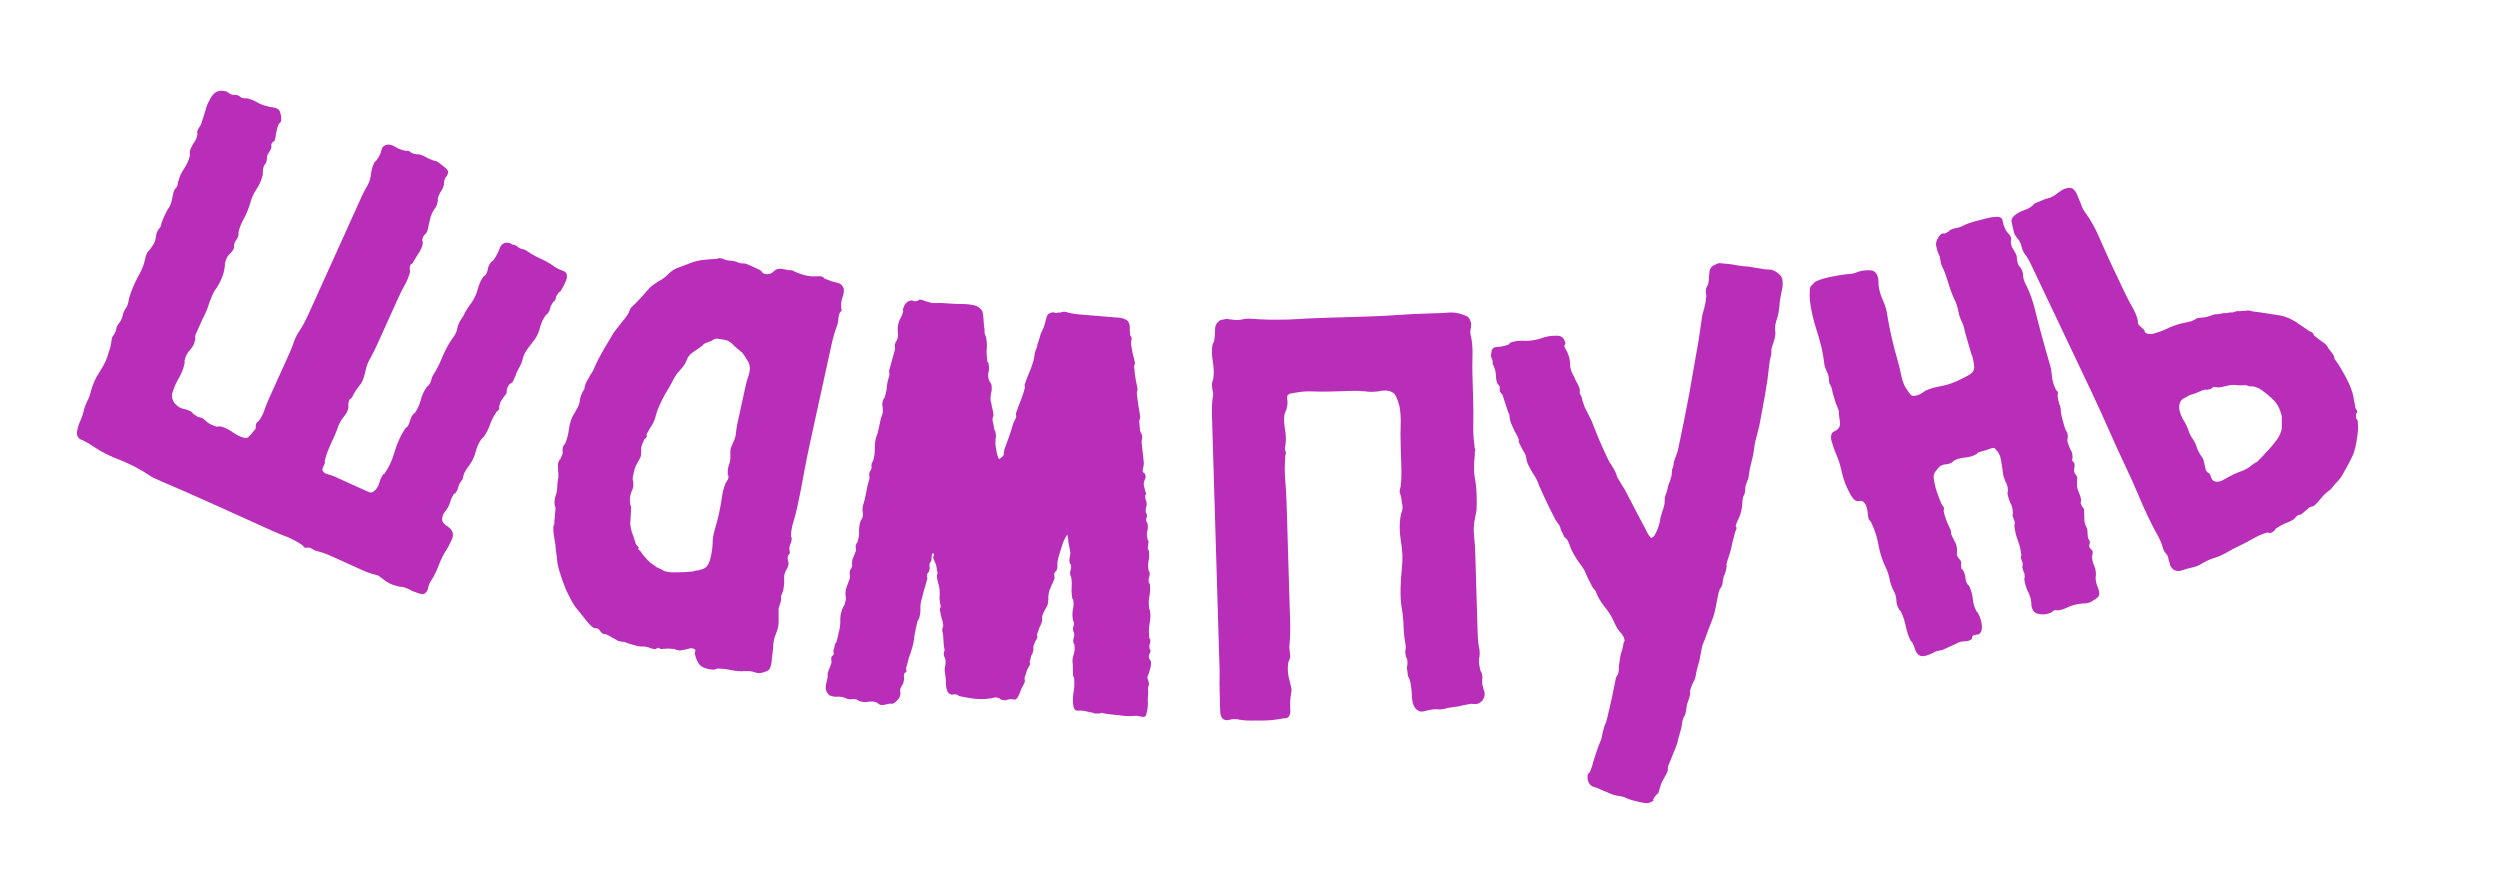
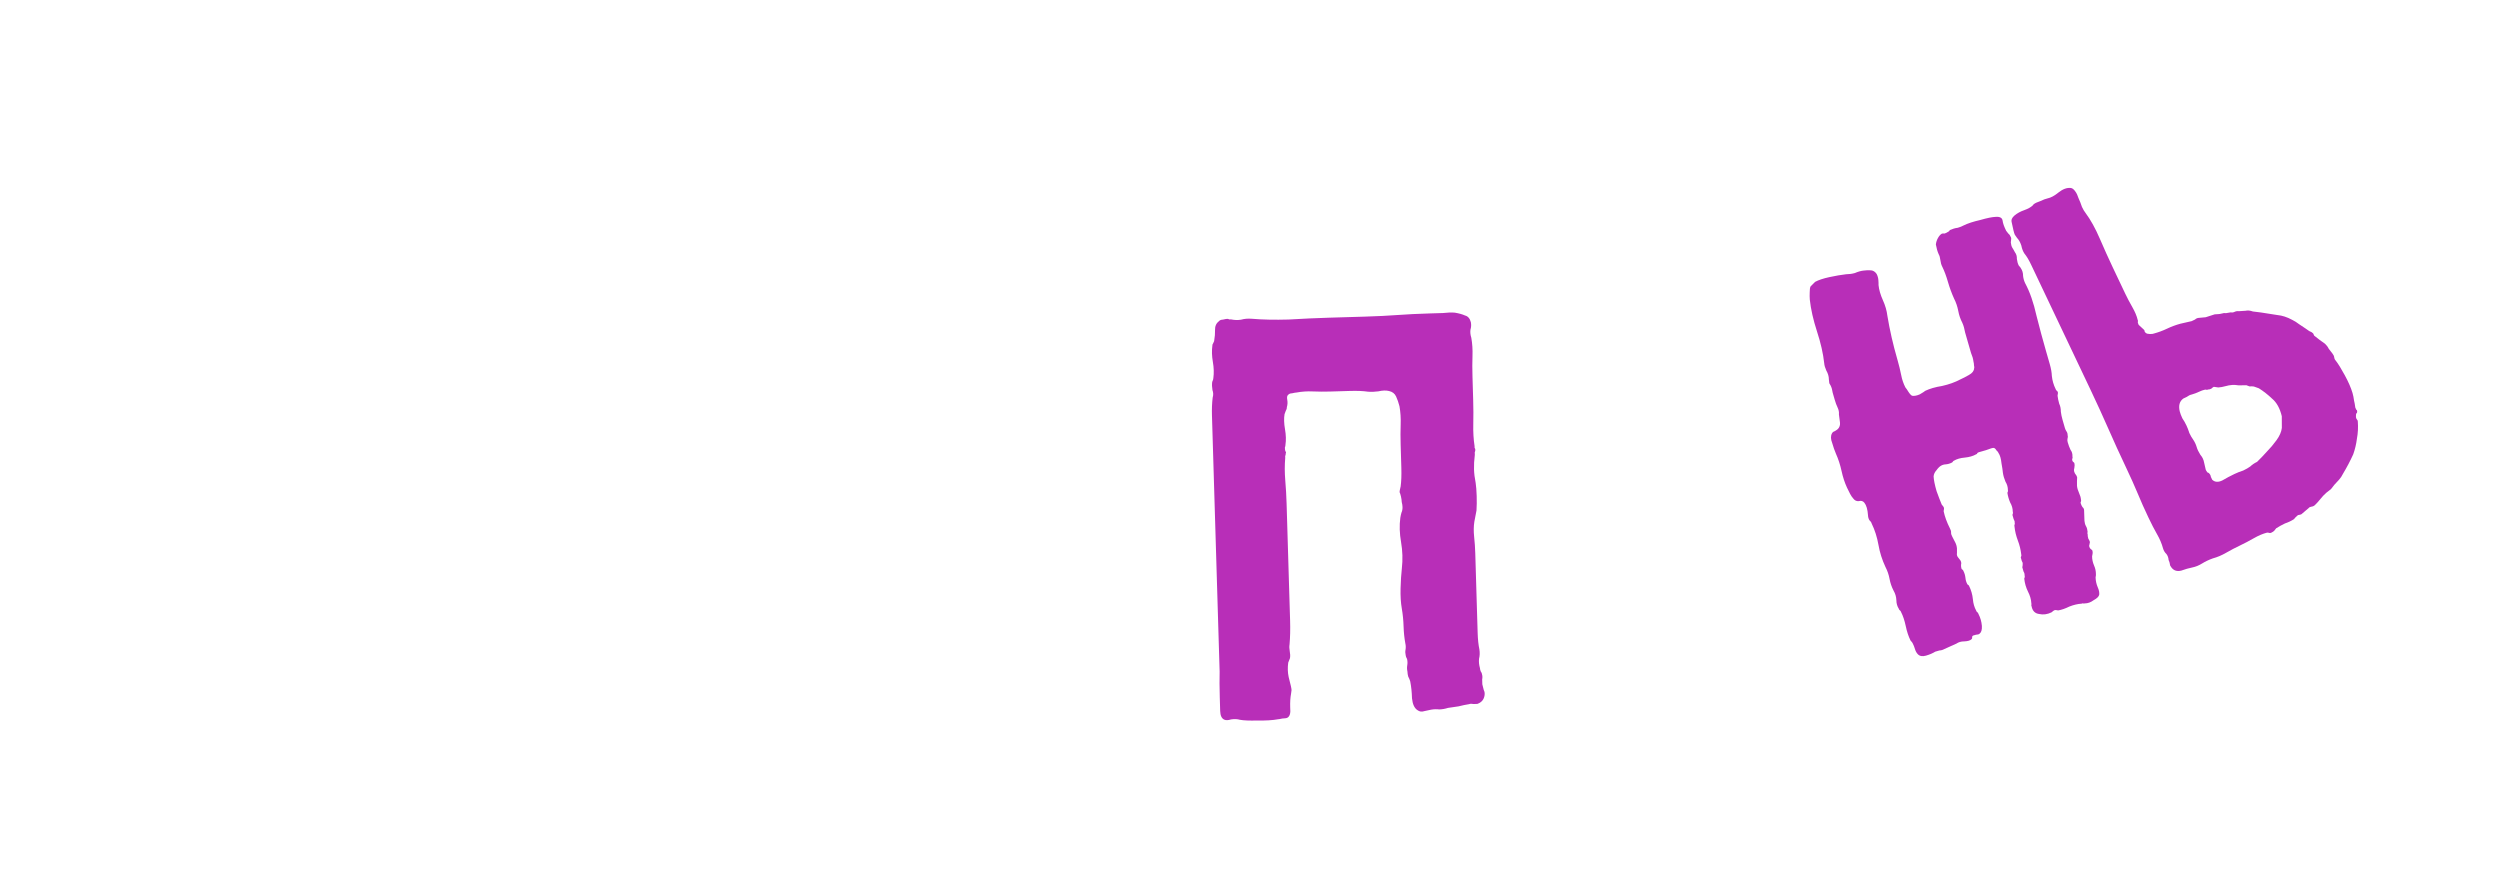
<svg xmlns="http://www.w3.org/2000/svg" width="197" height="69" viewBox="0 0 197 69" fill="none">
-   <path d="M34.313 12.684C34.417 12.694 34.598 12.812 34.857 13.038C35.159 13.246 35.313 13.424 35.319 13.571C35.295 13.705 35.24 13.825 35.156 13.931C35.086 14.007 35.032 14.127 34.994 14.29C34.98 14.32 34.976 14.409 34.982 14.556C34.931 14.749 34.849 14.928 34.738 15.095C34.627 15.261 34.553 15.426 34.515 15.589C34.488 15.649 34.482 15.7 34.499 15.744C34.515 15.787 34.51 15.839 34.483 15.899C34.448 16.136 34.353 16.346 34.198 16.528C34.074 16.724 33.979 16.934 33.914 17.157C33.863 17.35 33.825 17.514 33.801 17.647C33.776 17.78 33.745 17.929 33.708 18.092C33.67 18.255 33.594 18.383 33.48 18.476C33.409 18.552 33.361 18.621 33.333 18.68C33.306 18.74 33.288 18.822 33.277 18.925C33.31 19.012 33.321 19.108 33.31 19.211C33.262 19.478 33.14 19.747 32.944 20.02C32.792 20.276 32.654 20.502 32.529 20.698C32.502 20.758 32.467 20.796 32.423 20.813C32.38 20.829 32.352 20.852 32.338 20.882C32.311 20.942 32.292 21.024 32.281 21.127C32.301 21.244 32.312 21.339 32.315 21.413C32.239 21.739 32.105 22.076 31.913 22.422C31.734 22.737 31.57 23.06 31.421 23.39L29.694 27.209C29.545 27.538 29.374 27.876 29.182 28.222C29.003 28.538 28.882 28.844 28.82 29.141C28.796 29.274 28.752 29.452 28.687 29.676C28.622 29.899 28.534 30.093 28.423 30.26C28.197 30.519 27.968 30.866 27.735 31.302C27.708 31.362 27.673 31.4 27.629 31.416C27.586 31.433 27.557 31.456 27.544 31.486C27.503 31.576 27.471 31.687 27.446 31.82C27.466 31.938 27.463 32.063 27.439 32.196C27.401 32.359 27.333 32.509 27.236 32.645C27.138 32.782 27.047 32.903 26.963 33.009C26.865 33.145 26.762 33.333 26.654 33.573C26.589 33.796 26.503 34.028 26.394 34.267C26.205 34.686 26.049 35.031 25.927 35.3C25.805 35.57 25.7 35.883 25.61 36.24C25.584 36.3 25.578 36.351 25.595 36.395C25.611 36.438 25.612 36.475 25.599 36.505C25.558 36.595 25.504 36.715 25.436 36.864C25.382 36.984 25.393 37.08 25.47 37.15C25.502 37.237 25.63 37.313 25.854 37.378C26.077 37.443 26.248 37.502 26.368 37.556L28.21 38.389C28.57 38.552 28.854 38.681 29.064 38.775C29.274 38.87 29.483 38.766 29.692 38.464C29.79 38.328 29.864 38.163 29.915 37.97C29.967 37.776 30.048 37.597 30.159 37.431C30.186 37.371 30.215 37.347 30.245 37.361C30.288 37.344 30.323 37.306 30.351 37.246C30.671 36.778 30.921 36.224 31.102 35.584C31.297 34.914 31.561 34.33 31.894 33.832C31.935 33.742 31.999 33.681 32.086 33.648C32.184 33.511 32.251 33.362 32.289 33.198C32.34 33.005 32.415 32.84 32.513 32.704C32.526 32.674 32.59 32.613 32.704 32.52C32.913 32.218 33.062 31.888 33.151 31.532C33.24 31.175 33.389 30.846 33.598 30.543C33.625 30.483 33.66 30.445 33.704 30.429C33.747 30.412 33.782 30.374 33.81 30.314C33.894 30.208 33.955 30.073 33.992 29.91C34.03 29.747 34.098 29.597 34.196 29.461C34.459 29.038 34.697 28.551 34.911 27.998C35.168 27.429 35.437 26.955 35.716 26.576C35.884 26.364 35.993 26.124 36.041 25.858C36.09 25.591 36.205 25.336 36.386 25.094C36.484 24.957 36.587 24.77 36.696 24.53C36.847 24.274 37.007 24.04 37.176 23.827C37.398 23.495 37.554 23.15 37.643 22.794C37.745 22.407 37.895 22.078 38.09 21.805C38.09 21.805 38.147 21.759 38.261 21.666C38.372 21.5 38.438 21.313 38.46 21.107C38.511 20.913 38.601 20.755 38.728 20.633C38.755 20.573 38.784 20.55 38.814 20.563C38.857 20.547 38.892 20.509 38.92 20.449C39.129 20.146 39.286 19.838 39.391 19.526C39.54 19.196 39.778 19.069 40.105 19.145C40.178 19.142 40.223 19.162 40.239 19.206C40.269 19.219 40.314 19.239 40.374 19.266C40.538 19.304 40.619 19.323 40.619 19.323C40.619 19.323 40.687 19.372 40.824 19.47C40.93 19.554 41.05 19.608 41.183 19.632C41.316 19.656 41.436 19.71 41.542 19.795C41.845 20.003 42.176 20.189 42.535 20.352C42.925 20.528 43.27 20.72 43.573 20.929C43.815 21.111 44.063 21.241 44.316 21.319C44.599 21.411 44.717 21.591 44.668 21.857C44.671 21.931 44.618 22.087 44.51 22.327C44.402 22.567 44.299 22.755 44.201 22.891C44.174 22.951 44.139 22.989 44.095 23.005C44.052 23.022 44.016 23.06 43.989 23.12C43.919 23.196 43.863 23.279 43.822 23.369C43.812 23.472 43.786 23.569 43.746 23.659C43.632 23.752 43.561 23.828 43.534 23.888C43.436 24.024 43.375 24.159 43.351 24.292C43.327 24.426 43.266 24.56 43.168 24.697C43.054 24.789 42.99 24.851 42.977 24.881C42.781 25.153 42.639 25.468 42.55 25.824C42.475 26.151 42.332 26.465 42.123 26.768L41.598 27.45C41.417 27.693 41.286 27.941 41.208 28.194C41.16 28.46 41.066 28.707 40.928 28.933C40.79 29.159 40.688 29.384 40.623 29.607L40.4 30.101C40.343 30.148 40.264 30.202 40.163 30.265C40.093 30.341 40.044 30.409 40.017 30.469C39.963 30.589 39.93 30.701 39.92 30.804C39.953 30.891 39.927 30.988 39.843 31.094C39.772 31.17 39.681 31.291 39.57 31.458C39.472 31.594 39.405 31.744 39.367 31.907C39.34 31.967 39.328 32.034 39.331 32.107C39.347 32.151 39.342 32.202 39.315 32.262C39.287 32.322 39.252 32.36 39.209 32.377C39.165 32.393 39.13 32.431 39.103 32.491C38.894 32.794 38.73 33.116 38.611 33.459C38.492 33.802 38.328 34.125 38.119 34.427C38.005 34.52 37.941 34.581 37.928 34.611C37.732 34.884 37.583 35.213 37.481 35.6C37.392 35.956 37.243 36.286 37.034 36.588C36.95 36.695 36.852 36.831 36.741 36.997C36.63 37.163 36.555 37.328 36.517 37.491C36.493 37.625 36.474 37.706 36.461 37.736C36.447 37.766 36.391 37.849 36.294 37.986C36.21 38.092 36.149 38.227 36.111 38.39C36.073 38.553 36.012 38.688 35.928 38.794C35.901 38.854 35.866 38.892 35.822 38.909C35.792 38.895 35.764 38.918 35.737 38.978C35.625 39.145 35.537 39.339 35.473 39.562C35.421 39.756 35.347 39.92 35.249 40.057C35.151 40.193 35.047 40.344 34.936 40.51C34.868 40.66 34.837 40.808 34.843 40.955C34.865 41.146 34.989 41.31 35.215 41.448C35.441 41.587 35.587 41.743 35.653 41.917C35.735 42.134 35.693 42.386 35.528 42.672C35.392 42.971 35.276 43.189 35.178 43.326C34.942 43.688 34.737 44.1 34.564 44.563C34.391 45.026 34.193 45.424 33.971 45.756C33.873 45.892 33.799 46.057 33.747 46.25C33.74 46.427 33.672 46.577 33.544 46.7C33.46 46.806 33.336 46.84 33.173 46.802C33.04 46.778 32.883 46.725 32.703 46.644C32.54 46.606 32.375 46.532 32.209 46.421C32.029 46.34 31.858 46.28 31.695 46.242C31.548 46.248 31.333 46.205 31.05 46.113C30.767 46.021 30.519 45.891 30.306 45.723C30.17 45.625 30.049 45.534 29.942 45.45C29.866 45.379 29.746 45.325 29.583 45.287C29.286 45.225 28.928 45.1 28.509 44.91C28.119 44.734 27.715 44.551 27.296 44.361C26.906 44.185 26.502 44.003 26.083 43.813C25.693 43.637 25.335 43.511 25.009 43.436C24.875 43.411 24.756 43.357 24.649 43.273C24.559 43.232 24.47 43.192 24.38 43.151C24.306 43.154 24.233 43.157 24.159 43.16C24.116 43.176 24.064 43.171 24.004 43.144C23.974 43.13 23.936 43.095 23.89 43.038C23.873 42.994 23.85 42.966 23.82 42.952C23.488 42.73 23.112 42.524 22.693 42.334C22.26 42.175 21.834 42 21.414 41.81C19.976 41.16 18.479 40.483 16.921 39.779C15.393 39.088 13.949 38.453 12.588 37.873C12.438 37.806 12.288 37.738 12.138 37.67C12.018 37.616 11.89 37.54 11.754 37.443C11.089 36.998 10.346 36.608 9.524 36.272C8.688 35.966 7.967 35.604 7.363 35.186C7.06 34.978 6.759 34.805 6.46 34.67C6.147 34.565 6.02 34.327 6.079 33.957C6.127 33.69 6.212 33.422 6.334 33.152C6.47 32.853 6.562 32.569 6.61 32.303C6.675 32.08 6.755 31.863 6.85 31.653C6.988 31.427 7.088 31.166 7.15 30.869C7.29 30.319 7.534 29.78 7.881 29.252C8.229 28.723 8.459 28.214 8.572 27.724C8.64 27.574 8.686 27.433 8.71 27.299C8.748 27.136 8.777 26.951 8.799 26.744C8.823 26.611 8.877 26.491 8.961 26.385C9.059 26.249 9.12 26.114 9.144 25.98C9.182 25.817 9.201 25.735 9.201 25.735C9.214 25.706 9.27 25.622 9.368 25.486C9.522 25.304 9.631 25.064 9.693 24.767C9.73 24.604 9.798 24.454 9.896 24.318C9.993 24.182 10.061 24.032 10.099 23.869C10.137 23.705 10.168 23.557 10.192 23.424C10.362 22.887 10.584 22.356 10.858 21.831C11.162 21.319 11.35 20.863 11.422 20.463C11.471 20.196 11.544 19.994 11.642 19.858C11.783 19.706 11.916 19.531 12.04 19.335C12.138 19.199 12.206 19.049 12.244 18.886C12.281 18.722 12.306 18.589 12.316 18.486C12.354 18.322 12.422 18.173 12.52 18.036C12.647 17.914 12.715 17.764 12.723 17.587C12.842 17.244 13.004 16.885 13.21 16.509C13.378 16.296 13.487 16.056 13.535 15.79C13.573 15.627 13.604 15.478 13.628 15.345C13.652 15.211 13.692 15.085 13.746 14.965C13.773 14.905 13.815 14.852 13.872 14.806C13.943 14.729 13.983 14.639 13.994 14.536C14.021 14.476 14.026 14.424 14.01 14.381C14.023 14.351 14.044 14.306 14.071 14.246C14.146 13.919 14.289 13.605 14.498 13.303C14.72 12.97 14.876 12.626 14.965 12.269L14.952 11.939C14.99 11.775 15.084 11.566 15.236 11.31C15.418 11.067 15.52 10.842 15.541 10.636C15.568 10.576 15.565 10.502 15.532 10.415C15.557 10.282 15.617 10.147 15.715 10.011C15.813 9.875 15.881 9.725 15.918 9.562C15.983 9.338 16.068 9.07 16.174 8.757C16.249 8.431 16.356 8.154 16.495 7.928C16.616 7.659 16.763 7.454 16.934 7.315C17.149 7.16 17.404 7.113 17.701 7.175C17.804 7.186 17.909 7.233 18.015 7.317C18.122 7.401 18.242 7.455 18.375 7.48C18.435 7.507 18.472 7.505 18.485 7.475C18.529 7.459 18.58 7.464 18.64 7.491C18.744 7.502 18.834 7.543 18.91 7.613C18.986 7.684 19.076 7.724 19.179 7.735C19.209 7.749 19.298 7.753 19.445 7.747C19.711 7.795 19.973 7.895 20.229 8.047C20.485 8.199 20.761 8.306 21.058 8.368C21.148 8.409 21.296 8.44 21.503 8.461C21.71 8.482 21.875 8.557 21.997 8.684C22.044 8.741 22.084 8.85 22.12 9.011C22.156 9.171 22.168 9.303 22.158 9.406C22.177 9.523 22.13 9.628 22.015 9.721C21.945 9.797 21.891 9.917 21.853 10.08C21.815 10.244 21.777 10.407 21.74 10.57C21.732 10.747 21.708 10.88 21.667 10.97C21.656 11.074 21.608 11.142 21.521 11.175C21.463 11.221 21.422 11.274 21.394 11.334C21.381 11.364 21.375 11.416 21.378 11.489C21.395 11.533 21.396 11.569 21.383 11.599C21.358 11.733 21.297 11.868 21.2 12.004C21.116 12.11 21.061 12.23 21.037 12.363C21.043 12.51 21.032 12.614 21.005 12.674C20.995 12.777 20.954 12.867 20.883 12.943C20.813 13.019 20.765 13.124 20.741 13.258C20.73 13.361 20.72 13.464 20.709 13.568C20.728 13.685 20.718 13.788 20.677 13.878C20.588 14.235 20.432 14.579 20.21 14.911C19.987 15.244 19.825 15.603 19.722 15.99C19.593 16.436 19.425 16.847 19.219 17.223C19.026 17.569 18.886 17.92 18.796 18.277C18.802 18.424 18.798 18.512 18.785 18.542C18.761 18.675 18.706 18.795 18.622 18.902C18.538 19.008 18.477 19.143 18.439 19.306C18.445 19.453 18.441 19.541 18.428 19.571C18.36 19.721 18.262 19.857 18.135 19.98C18.007 20.103 17.916 20.224 17.862 20.344C17.808 20.463 17.762 20.605 17.724 20.768C17.73 20.915 17.714 21.07 17.676 21.234C17.641 21.47 17.549 21.754 17.4 22.083C17.265 22.383 17.113 22.639 16.945 22.851C16.806 23.077 16.657 23.407 16.498 23.84C16.368 24.286 16.193 24.712 15.974 25.118C15.784 25.537 15.601 25.942 15.425 26.331C15.398 26.391 15.379 26.473 15.369 26.576C15.401 26.663 15.398 26.752 15.357 26.841C15.309 27.108 15.178 27.356 14.967 27.585C14.768 27.784 14.632 28.047 14.556 28.373C14.529 28.433 14.524 28.485 14.54 28.528C14.57 28.542 14.571 28.579 14.544 28.639C14.445 29.099 14.27 29.525 14.02 29.917C13.814 30.293 13.66 30.674 13.557 31.061C13.533 31.194 13.554 31.348 13.62 31.522C13.685 31.696 13.786 31.831 13.922 31.929C14.045 32.057 14.218 32.153 14.441 32.218C14.708 32.266 14.939 32.353 15.136 32.478C15.168 32.565 15.23 32.628 15.319 32.669C15.426 32.753 15.524 32.816 15.614 32.856C15.747 32.88 15.874 32.92 15.993 32.974C16.1 33.058 16.229 33.17 16.382 33.312C16.578 33.436 16.803 33.538 17.056 33.616L17.386 33.603C17.713 33.679 18.066 33.856 18.444 34.136C18.837 34.386 19.158 34.513 19.408 34.518C19.482 34.515 19.589 34.437 19.73 34.284C19.885 34.102 20.004 33.957 20.088 33.851C20.159 33.775 20.178 33.693 20.145 33.606C20.156 33.503 20.175 33.421 20.202 33.361C20.229 33.301 20.264 33.263 20.308 33.247C20.351 33.23 20.386 33.192 20.413 33.132C20.582 32.92 20.719 32.657 20.824 32.344C20.943 32.001 21.07 31.68 21.206 31.38L22.811 27.831C22.946 27.531 23.067 27.225 23.172 26.912C23.291 26.569 23.435 26.291 23.603 26.078C23.852 25.686 24.113 25.19 24.384 24.591C24.654 23.992 24.905 23.438 25.135 22.929L28.528 15.425C28.636 15.186 28.766 14.938 28.918 14.682C29.07 14.426 29.163 14.179 29.198 13.943C29.222 13.809 29.252 13.624 29.287 13.387C29.352 13.164 29.411 12.993 29.465 12.873C29.506 12.783 29.548 12.73 29.592 12.713C29.649 12.667 29.691 12.614 29.718 12.554C29.9 12.312 30.015 12.057 30.063 11.79C30.142 11.537 30.328 11.405 30.621 11.393C30.798 11.401 30.985 11.467 31.181 11.592C31.407 11.73 31.653 11.824 31.92 11.872C31.98 11.899 32.032 11.905 32.075 11.888C32.119 11.872 32.156 11.87 32.185 11.884C32.275 11.925 32.358 11.98 32.435 12.051C32.554 12.105 32.666 12.137 32.77 12.148C32.8 12.162 32.888 12.165 33.035 12.16C33.288 12.238 33.528 12.347 33.754 12.485C34.023 12.607 34.21 12.673 34.313 12.684Z" fill="#B82EB8" />
-   <path d="M61.825 21.223C61.857 21.23 61.953 21.251 62.114 21.286C62.281 21.289 62.397 21.297 62.462 21.311C62.608 21.411 62.854 21.515 63.201 21.624C63.579 21.741 63.888 21.791 64.126 21.776C64.294 21.779 64.43 21.776 64.533 21.764C64.636 21.753 64.749 21.778 64.87 21.838C64.92 21.916 64.977 21.963 65.042 21.977C65.349 22.111 65.631 22.206 65.888 22.263C66.184 22.294 66.384 22.455 66.488 22.747C66.517 22.922 66.484 23.15 66.389 23.432C66.301 23.682 66.267 23.911 66.29 24.117C66.275 24.181 66.278 24.249 66.296 24.32C66.321 24.36 66.33 24.395 66.323 24.427C66.309 24.492 66.282 24.536 66.243 24.561C66.204 24.587 66.181 24.615 66.174 24.647C66.113 24.769 66.075 24.945 66.058 25.177C66.048 25.377 66.009 25.553 65.942 25.707C65.786 26.11 65.645 26.601 65.519 27.179C65.392 27.757 65.269 28.319 65.15 28.865L63.864 34.742C63.639 35.77 63.459 36.672 63.322 37.45C63.186 38.228 63.012 39.098 62.801 40.062C62.724 40.415 62.627 40.781 62.511 41.159C62.402 41.505 62.34 41.862 62.327 42.229C62.32 42.262 62.329 42.297 62.354 42.336C62.386 42.343 62.395 42.379 62.382 42.443C62.386 42.579 62.354 42.723 62.287 42.877C62.226 42.998 62.198 43.127 62.202 43.262C62.22 43.333 62.226 43.385 62.219 43.417C62.244 43.456 62.249 43.508 62.236 43.572C62.221 43.636 62.195 43.681 62.156 43.706C62.117 43.731 62.09 43.776 62.076 43.84C62.055 43.937 62.062 44.056 62.099 44.198C62.142 44.309 62.149 44.428 62.121 44.557C62.1 44.653 62.036 44.791 61.93 44.969C61.824 45.148 61.778 45.356 61.793 45.595C61.804 45.699 61.797 45.882 61.773 46.146C61.756 46.378 61.714 46.571 61.647 46.724C61.587 46.846 61.553 46.923 61.546 46.955C61.546 46.955 61.548 47.022 61.552 47.158C61.549 47.325 61.51 47.502 61.436 47.688C61.369 47.841 61.341 47.97 61.352 48.073L61.355 48.982C61.363 49.253 61.292 49.575 61.144 49.946C61.002 50.285 60.929 50.622 60.923 50.957C60.92 51.125 60.889 51.421 60.829 51.846C60.809 52.245 60.746 52.534 60.64 52.713C60.587 52.802 60.469 52.877 60.287 52.938C60.106 53 59.963 53.036 59.86 53.047C59.692 53.044 59.5 53.002 59.282 52.92C59.089 52.878 58.889 52.868 58.683 52.89C58.651 52.883 58.618 52.876 58.586 52.869C58.579 52.901 58.544 52.91 58.48 52.896C58.144 52.89 57.816 52.852 57.495 52.782C57.206 52.718 56.894 52.684 56.559 52.678C56.527 52.671 56.491 52.68 56.452 52.705C56.413 52.73 56.358 52.752 56.286 52.77C55.719 52.747 55.328 52.611 55.114 52.362C54.931 52.12 54.81 51.824 54.752 51.475L54.805 51.234C54.673 51.071 54.46 51.041 54.168 51.145C53.883 51.218 53.673 51.256 53.538 51.26C53.441 51.239 53.345 51.218 53.248 51.197C53.159 51.143 53.063 51.122 52.959 51.133C52.863 51.112 52.747 51.104 52.612 51.108C52.508 51.119 52.389 51.126 52.254 51.13C52.182 51.148 52.114 51.15 52.05 51.136C51.993 51.09 51.932 51.06 51.868 51.046L51.644 51.148C51.508 51.152 51.364 51.121 51.21 51.054C51.057 50.986 50.896 50.951 50.729 50.948C50.458 50.956 50.213 50.92 49.995 50.838C49.803 50.796 49.598 50.734 49.38 50.653C49.258 50.593 49.13 50.565 48.994 50.569C48.898 50.548 48.802 50.527 48.705 50.506C48.559 50.406 48.409 50.323 48.255 50.256C48.109 50.156 47.959 50.073 47.805 50.006C47.748 49.96 47.7 49.949 47.661 49.974C47.629 49.967 47.58 49.957 47.516 49.943C47.427 49.889 47.357 49.824 47.307 49.745C47.257 49.667 47.203 49.605 47.146 49.559C47.089 49.513 47.025 49.498 46.953 49.517C46.889 49.502 46.841 49.492 46.809 49.485C46.687 49.425 46.532 49.29 46.342 49.08C46.184 48.877 46.039 48.694 45.907 48.531L45.51 48.04C45.295 47.791 45.107 47.497 44.945 47.159C44.827 46.931 44.721 46.723 44.627 46.535C44.541 46.314 44.455 46.093 44.369 45.872L44.185 45.327C44.081 45.035 43.996 44.731 43.931 44.413C43.904 44.071 43.862 43.725 43.804 43.376C43.796 43.105 43.76 42.811 43.694 42.494C43.629 42.177 43.596 41.867 43.595 41.564C43.609 41.5 43.623 41.435 43.637 41.371C43.683 41.314 43.697 41.25 43.679 41.178L43.777 40.039L43.696 39.718C43.688 39.447 43.721 39.219 43.795 39.033C43.876 38.816 43.917 38.555 43.916 38.252C43.919 38.084 43.945 37.888 43.994 37.663C44.011 37.432 44.005 37.228 43.976 37.054C43.979 36.886 43.975 36.751 43.964 36.647C43.96 36.512 44.007 36.371 44.107 36.224C44.114 36.192 44.133 36.18 44.166 36.187C44.172 36.155 44.183 36.106 44.197 36.042C44.297 35.896 44.344 35.755 44.34 35.619C44.311 35.445 44.33 35.281 44.397 35.127C44.49 35.013 44.536 34.955 44.536 34.955C44.677 34.616 44.774 34.25 44.826 33.858C44.879 33.466 44.968 33.132 45.096 32.857L45.505 32.139C45.619 31.928 45.684 31.707 45.701 31.475C45.75 31.25 45.831 31.032 45.945 30.822C46.037 30.707 46.078 30.599 46.067 30.495C46.088 30.399 46.132 30.274 46.199 30.12C46.313 29.91 46.423 29.715 46.529 29.536C46.675 29.332 46.788 29.122 46.869 28.904C47.071 28.443 47.305 27.99 47.571 27.543C47.837 27.097 48.103 26.65 48.368 26.203C48.56 25.942 48.748 25.698 48.933 25.469C49.157 25.215 49.345 24.97 49.498 24.734L49.699 24.274L50.083 23.903C50.3 23.681 50.497 23.472 50.675 23.276C50.859 23.047 51.06 22.822 51.277 22.6C51.441 22.467 51.62 22.338 51.816 22.213C52.044 22.094 52.239 21.969 52.403 21.837C52.527 21.729 52.675 21.593 52.845 21.429C53.048 21.271 53.24 21.162 53.422 21.1L54.522 20.685C54.814 20.581 55.115 20.512 55.426 20.479C55.736 20.446 56.078 20.42 56.452 20.401C56.484 20.407 56.52 20.398 56.559 20.373C56.598 20.348 56.634 20.339 56.666 20.346C56.801 20.342 56.93 20.37 57.051 20.431C57.205 20.498 57.365 20.533 57.533 20.536C57.765 20.553 57.958 20.595 58.111 20.662C58.265 20.73 58.409 20.761 58.545 20.757C58.68 20.753 58.809 20.781 58.93 20.842L59.803 21.235C59.925 21.295 60.023 21.384 60.098 21.501C60.213 21.593 60.357 21.625 60.532 21.596C60.667 21.592 60.797 21.536 60.922 21.429C61.053 21.289 61.206 21.205 61.381 21.176C61.484 21.165 61.632 21.18 61.825 21.223ZM56.046 26.873C55.864 26.935 55.718 26.987 55.608 27.03C55.536 27.048 55.435 27.127 55.304 27.266C55.101 27.424 54.882 27.578 54.647 27.728C54.452 27.854 54.3 28.006 54.194 28.185L53.992 28.645C53.84 28.881 53.655 29.11 53.438 29.332C53.254 29.56 53.098 29.812 52.97 30.087C52.797 30.419 52.607 30.748 52.401 31.073C52.235 31.373 52.084 31.677 51.95 31.984C51.822 32.259 51.734 32.509 51.685 32.734C51.642 32.926 51.561 33.144 51.441 33.387C51.381 33.508 51.304 33.626 51.212 33.741C51.159 33.83 51.102 33.935 51.042 34.057C50.996 34.114 50.966 34.175 50.952 34.239C50.97 34.31 50.972 34.378 50.958 34.442L50.76 34.651C50.64 34.894 50.562 35.096 50.527 35.257C50.531 35.392 50.528 35.56 50.518 35.759C50.515 35.927 50.464 36.084 50.364 36.23C50.304 36.352 50.221 36.502 50.115 36.681C50.054 36.802 50.007 36.943 49.972 37.104C49.936 37.264 49.901 37.425 49.866 37.585C49.852 37.65 49.851 37.733 49.862 37.837C49.905 37.947 49.919 38.034 49.905 38.099C49.927 38.305 49.882 38.514 49.768 38.725C49.694 38.91 49.648 39.119 49.631 39.351C49.642 39.454 49.65 39.574 49.654 39.709C49.697 39.82 49.724 39.927 49.735 40.03C49.701 40.494 49.678 40.909 49.664 41.276C49.691 41.619 49.772 41.939 49.908 42.238L50.054 42.724C50.072 42.796 50.106 42.871 50.157 42.949C50.214 42.995 50.267 43.057 50.318 43.136C50.343 43.175 50.336 43.207 50.297 43.232C50.29 43.264 50.315 43.303 50.372 43.349C50.486 43.442 50.553 43.523 50.571 43.595C50.621 43.673 50.687 43.755 50.769 43.84C50.902 44.004 51.066 44.174 51.263 44.352C51.467 44.497 51.642 44.62 51.788 44.719C51.974 44.793 52.156 44.884 52.335 44.99C52.553 45.071 52.797 45.108 53.068 45.1C53.571 45.109 54.081 45.086 54.597 45.031C54.708 44.988 54.866 44.955 55.073 44.933C55.287 44.879 55.433 44.827 55.511 44.776C55.739 44.658 55.902 44.374 56 43.924C56.106 43.443 56.158 43.05 56.157 42.747C56.163 42.412 56.224 42.055 56.341 41.677C56.464 41.267 56.571 40.852 56.663 40.435C56.761 39.985 56.836 39.564 56.889 39.172C56.948 38.748 57.045 38.382 57.179 38.075C57.232 37.985 57.285 37.896 57.339 37.807C57.392 37.717 57.413 37.621 57.402 37.518C57.409 37.486 57.396 37.466 57.364 37.459C57.339 37.42 57.334 37.368 57.348 37.304C57.333 37.065 57.366 36.837 57.447 36.619C57.528 36.401 57.565 36.157 57.557 35.886C57.542 35.647 57.548 35.463 57.577 35.335C57.644 35.181 57.715 35.012 57.789 34.826C57.909 34.583 57.978 34.346 57.995 34.114C58.019 33.85 58.059 33.59 58.115 33.333L58.758 30.394C58.815 30.137 58.887 29.884 58.975 29.634C59.063 29.384 59.1 29.14 59.085 28.901C59.063 28.694 58.986 28.509 58.853 28.346C58.76 28.157 58.647 27.981 58.514 27.817C58.318 27.64 58.105 27.459 57.876 27.274C57.687 27.064 57.515 26.926 57.361 26.858C57.208 26.791 57.015 26.749 56.783 26.732C56.591 26.69 56.459 26.678 56.387 26.696C56.355 26.689 56.241 26.748 56.046 26.873Z" fill="#B82EB8" />
-   <path d="M84.103 42.115C83.915 42.396 83.774 42.697 83.681 43.02C83.591 43.309 83.501 43.598 83.411 43.888C83.364 44.049 83.333 44.227 83.317 44.424C83.336 44.591 83.322 44.754 83.275 44.916C83.237 44.978 83.2 45.025 83.165 45.055C83.132 45.052 83.113 45.083 83.108 45.149C83.069 45.212 83.062 45.294 83.087 45.395C83.112 45.495 83.105 45.577 83.066 45.64C83.02 45.801 82.959 45.945 82.882 46.07C82.838 46.198 82.777 46.342 82.698 46.5C82.648 46.694 82.617 46.873 82.603 47.036C82.622 47.203 82.605 47.416 82.55 47.675C82.471 47.834 82.393 47.975 82.316 48.101C82.24 48.227 82.178 48.37 82.132 48.531C82.126 48.596 82.12 48.678 82.112 48.777C82.136 48.878 82.129 48.96 82.091 49.022C82.044 49.183 81.983 49.327 81.907 49.452C81.866 49.548 81.822 49.676 81.775 49.837C81.737 49.9 81.715 49.964 81.71 50.03C81.737 50.098 81.748 50.165 81.743 50.23C81.699 50.359 81.64 50.469 81.566 50.562C81.525 50.657 81.483 50.769 81.439 50.898C81.434 50.963 81.428 51.029 81.423 51.094C81.45 51.163 81.445 51.228 81.406 51.291C81.396 51.422 81.353 51.534 81.279 51.627C81.239 51.722 81.213 51.835 81.202 51.966C81.163 52.029 81.141 52.093 81.136 52.159C81.163 52.227 81.174 52.294 81.169 52.359C81.09 52.518 81.012 52.66 80.935 52.785C80.891 52.914 80.846 53.058 80.8 53.219C80.762 53.282 80.739 53.363 80.73 53.461C80.755 53.562 80.764 53.645 80.759 53.711C80.715 53.839 80.655 53.966 80.579 54.092C80.502 54.217 80.441 54.36 80.394 54.522C80.35 54.65 80.29 54.777 80.214 54.902C80.173 54.998 80.101 55.074 79.997 55.132C79.931 55.126 79.866 55.121 79.8 55.115C79.77 55.08 79.721 55.075 79.653 55.103C79.522 55.092 79.404 55.115 79.301 55.172C79.232 55.2 79.118 55.19 78.957 55.144C78.891 55.138 78.843 55.118 78.813 55.082C78.816 55.049 78.785 55.03 78.719 55.025C78.561 54.946 78.413 54.933 78.277 54.988C78.176 55.012 78.042 55.034 77.876 55.053C77.641 55.099 77.261 55.101 76.737 55.057C76.249 54.983 75.891 54.92 75.665 54.868C75.599 54.863 75.551 54.842 75.521 54.807C75.491 54.771 75.46 54.752 75.427 54.749C75.331 54.709 75.233 54.7 75.132 54.725C75.031 54.749 74.949 54.743 74.886 54.704C74.695 54.622 74.582 54.398 74.547 54.033C74.544 53.67 74.521 53.354 74.477 53.087C74.428 52.885 74.428 52.687 74.478 52.493C74.527 52.299 74.527 52.101 74.478 51.899C74.48 51.866 74.467 51.832 74.437 51.797C74.407 51.761 74.393 51.727 74.396 51.694C74.369 51.626 74.359 51.543 74.367 51.445C74.408 51.349 74.431 51.269 74.437 51.203C74.385 51.034 74.355 50.8 74.347 50.503C74.342 50.172 74.313 49.923 74.261 49.753C74.237 49.652 74.245 49.554 74.286 49.459C74.327 49.363 74.335 49.265 74.311 49.164C74.291 48.997 74.255 48.846 74.2 48.709C74.148 48.54 74.113 48.372 74.094 48.205C74.066 48.137 74.055 48.07 74.061 48.005C74.102 47.909 74.125 47.829 74.131 47.763C74.079 47.594 74.046 47.393 74.033 47.161C74.055 46.899 74.057 46.669 74.041 46.469C74.022 46.303 73.986 46.135 73.935 45.965C73.883 45.796 73.847 45.628 73.828 45.462C73.834 45.396 73.839 45.331 73.845 45.265C73.883 45.202 73.888 45.137 73.861 45.069C73.867 45.003 73.854 44.953 73.824 44.917C73.83 44.852 73.82 44.768 73.796 44.667C73.774 44.533 73.734 44.415 73.677 44.311C73.623 44.175 73.582 44.072 73.554 44.004C73.527 43.936 73.532 43.87 73.571 43.807C73.612 43.712 73.601 43.645 73.538 43.607C73.475 43.568 73.437 43.631 73.423 43.795C73.41 43.959 73.401 44.057 73.399 44.09C73.39 44.188 73.369 44.252 73.333 44.282C73.3 44.279 73.281 44.311 73.276 44.376C73.235 44.472 73.227 44.57 73.251 44.671C73.278 44.739 73.272 44.821 73.231 44.917C73.222 45.015 73.183 45.094 73.112 45.154C73.076 45.184 73.054 45.249 73.046 45.347C73.043 45.38 73.041 45.412 73.038 45.445C73.068 45.481 73.08 45.531 73.075 45.597L72.796 46.563L72.648 47.145C72.561 47.401 72.521 47.678 72.529 47.976C72.54 48.24 72.502 48.501 72.415 48.758C72.415 48.758 72.376 48.821 72.3 48.946C72.202 49.334 72.12 49.723 72.054 50.113C72.021 50.506 71.939 50.895 71.808 51.28C71.761 51.441 71.696 51.634 71.611 51.858C71.562 52.051 71.513 52.245 71.464 52.439C71.425 52.502 71.402 52.582 71.394 52.681C71.421 52.749 71.431 52.832 71.423 52.93C71.316 53.02 71.263 53.065 71.263 53.065C71.222 53.161 71.212 53.276 71.234 53.409C71.259 53.51 71.252 53.592 71.214 53.655C71.203 53.786 71.16 53.898 71.087 53.991C71.048 54.054 71.009 54.133 70.968 54.228C70.927 54.324 70.918 54.422 70.943 54.523C70.968 54.624 70.959 54.722 70.918 54.818C70.907 54.949 70.831 55.075 70.689 55.195C70.544 55.347 70.421 55.436 70.32 55.461C70.32 55.461 70.255 55.455 70.124 55.444C70.023 55.469 69.905 55.492 69.772 55.514C69.635 55.568 69.486 55.572 69.325 55.526L69.092 55.358C68.868 55.273 68.639 55.254 68.404 55.3C68.202 55.35 67.973 55.33 67.716 55.243C67.716 55.243 67.653 55.205 67.528 55.128C67.399 55.085 67.268 55.074 67.135 55.095C67.001 55.117 66.87 55.106 66.742 55.063C66.709 55.06 66.677 55.041 66.647 55.005C66.647 55.005 66.631 55.004 66.598 55.001C66.407 54.919 66.196 54.885 65.963 54.899C65.764 54.915 65.569 54.882 65.378 54.8C65.315 54.762 65.24 54.673 65.153 54.534C65.096 54.43 65.07 54.346 65.075 54.28C65.053 54.146 65.066 53.999 65.112 53.838C65.159 53.677 65.186 53.547 65.194 53.449C65.232 53.386 65.238 53.321 65.21 53.252C65.219 53.154 65.225 53.072 65.231 53.007L65.485 52.335C65.526 52.239 65.534 52.141 65.51 52.04C65.488 51.906 65.496 51.808 65.534 51.745L65.698 51.561C65.704 51.496 65.694 51.412 65.67 51.311C65.678 51.213 65.701 51.133 65.739 51.07C65.75 50.939 65.776 50.825 65.817 50.73C65.891 50.637 65.93 50.558 65.936 50.492C66.029 50.17 66.081 49.944 66.092 49.813C66.182 49.523 66.223 49.23 66.215 48.932C66.207 48.635 66.246 48.358 66.334 48.101C66.377 47.973 66.418 47.877 66.457 47.814C66.531 47.722 66.573 47.61 66.584 47.479C66.663 47.32 66.678 47.14 66.629 46.938C66.613 46.739 66.629 46.542 66.678 46.349L66.932 45.677C66.976 45.549 66.987 45.418 66.965 45.284C66.943 45.15 66.954 45.019 66.998 44.891C67.069 44.831 67.107 44.768 67.113 44.702C67.154 44.607 67.162 44.509 67.137 44.408C67.146 44.309 67.154 44.211 67.162 44.113L67.412 43.49C67.453 43.395 67.461 43.297 67.437 43.196C67.415 43.062 67.423 42.964 67.461 42.901C67.467 42.835 67.486 42.804 67.519 42.807C67.554 42.777 67.575 42.729 67.58 42.663C67.668 42.407 67.706 42.146 67.695 41.881C67.687 41.584 67.727 41.306 67.814 41.05C67.89 40.924 67.929 40.862 67.929 40.862C68.008 40.703 68.023 40.523 67.974 40.321C67.957 40.122 67.972 39.942 68.019 39.781C68.106 39.524 68.182 39.217 68.244 38.859C68.31 38.469 68.388 38.129 68.478 37.84C68.519 37.744 68.527 37.646 68.503 37.545C68.481 37.411 68.49 37.296 68.531 37.201C68.537 37.135 68.556 37.104 68.589 37.107C68.624 37.077 68.645 37.029 68.65 36.963C68.689 36.901 68.694 36.835 68.667 36.767C68.675 36.669 68.683 36.57 68.691 36.472C68.762 36.412 68.801 36.349 68.806 36.284C68.896 35.994 68.94 35.668 68.937 35.305C68.935 34.942 68.977 34.632 69.065 34.376C69.147 34.184 69.218 33.926 69.278 33.602C69.341 33.244 69.414 32.953 69.499 32.729C69.581 32.538 69.599 32.325 69.552 32.091C69.506 31.856 69.522 31.659 69.602 31.501C69.607 31.435 69.626 31.404 69.659 31.407C69.695 31.377 69.715 31.329 69.721 31.264C69.808 31.007 69.863 30.748 69.885 30.485C69.906 30.223 69.961 29.964 70.049 29.707C70.09 29.612 70.098 29.514 70.073 29.413C70.051 29.279 70.061 29.164 70.102 29.069L70.528 27.521C70.537 27.423 70.527 27.339 70.5 27.271C70.508 27.173 70.532 27.076 70.573 26.98C70.579 26.915 70.598 26.884 70.631 26.886C70.666 26.856 70.687 26.808 70.692 26.743C70.772 26.585 70.788 26.388 70.742 26.153C70.728 25.921 70.747 25.692 70.799 25.465C70.846 25.304 70.907 25.161 70.983 25.035C71.063 24.877 71.126 24.717 71.172 24.556C71.177 24.491 71.165 24.44 71.135 24.405C71.138 24.372 71.158 24.324 71.197 24.262C71.292 23.907 71.507 23.71 71.84 23.672C71.905 23.677 71.969 23.699 72.032 23.738C72.13 23.746 72.214 23.736 72.282 23.709C72.347 23.714 72.383 23.684 72.388 23.619C72.555 23.6 72.701 23.628 72.826 23.705C72.955 23.749 73.052 23.773 73.117 23.779C73.308 23.861 73.52 23.895 73.752 23.881C74.017 23.87 74.28 23.876 74.542 23.898C75.034 23.939 75.461 23.958 75.824 23.956C76.22 23.956 76.579 24.002 76.901 24.095C77.125 24.18 77.294 24.326 77.409 24.533C77.46 24.703 77.492 24.92 77.503 25.184C77.513 25.449 77.541 25.715 77.584 25.983C77.573 26.114 77.58 26.23 77.605 26.331C77.662 26.435 77.701 26.554 77.723 26.687C77.767 26.955 77.778 27.22 77.756 27.482C77.734 27.744 77.743 28.025 77.784 28.325C77.779 28.391 77.79 28.458 77.817 28.526C77.88 28.564 77.908 28.616 77.903 28.682C77.949 28.916 77.948 29.131 77.899 29.325C77.852 29.486 77.854 29.667 77.903 29.869C77.93 29.938 77.957 30.006 77.984 30.074C78.044 30.145 78.088 30.215 78.115 30.283C78.162 30.518 78.16 30.732 78.111 30.926C78.062 31.12 78.044 31.332 78.058 31.565C78.11 31.734 78.145 31.902 78.164 32.068C78.216 32.237 78.251 32.405 78.27 32.572C78.295 32.673 78.287 32.771 78.246 32.867C78.205 32.962 78.197 33.061 78.221 33.162L78.328 33.665C78.322 33.731 78.333 33.798 78.36 33.866C78.42 33.937 78.448 34.005 78.442 34.071C78.491 34.273 78.493 34.454 78.446 34.615C78.435 34.746 78.436 34.928 78.45 35.16C78.477 35.228 78.511 35.413 78.552 35.713C78.626 36.016 78.695 36.17 78.761 36.176L79.027 35.95C79.101 35.858 79.126 35.761 79.101 35.66C79.109 35.562 79.135 35.448 79.179 35.32C79.264 35.096 79.37 34.808 79.499 34.456C79.63 34.071 79.742 33.718 79.835 33.395L80.076 32.871C80.085 32.773 80.075 32.69 80.048 32.622C80.053 32.556 80.075 32.492 80.113 32.429C80.203 32.14 80.31 31.852 80.433 31.565C80.559 31.246 80.669 30.909 80.765 30.554C80.77 30.488 80.759 30.421 80.732 30.353C80.738 30.288 80.76 30.224 80.798 30.161C80.888 29.871 80.993 29.6 81.113 29.346C81.236 29.059 81.344 28.755 81.437 28.433C81.486 28.239 81.519 28.044 81.535 27.847C81.585 27.653 81.649 27.477 81.728 27.319C81.734 27.253 81.739 27.188 81.744 27.122C81.783 27.06 81.825 26.948 81.871 26.787C81.918 26.626 81.964 26.465 82.011 26.304C82.093 26.113 82.173 25.938 82.253 25.779C82.343 25.49 82.414 25.232 82.466 25.006C82.518 24.779 82.694 24.645 82.994 24.604C83.06 24.61 83.107 24.63 83.137 24.666C83.203 24.671 83.27 24.66 83.338 24.633C83.403 24.639 83.503 24.631 83.637 24.609C83.773 24.554 83.906 24.549 84.034 24.592C84.291 24.68 84.648 24.743 85.107 24.781C85.566 24.819 85.992 24.855 86.385 24.888C86.843 24.926 87.351 24.969 87.908 25.015C88.5 25.032 88.851 25.177 88.96 25.45C89.015 25.586 89.037 25.72 89.026 25.851C89.017 25.949 89.023 26.081 89.042 26.248C89.039 26.281 89.05 26.348 89.075 26.449C89.135 26.52 89.163 26.572 89.16 26.604C89.188 26.673 89.181 26.755 89.14 26.85C89.132 26.948 89.125 27.03 89.119 27.096C89.166 27.331 89.211 27.582 89.254 27.849C89.331 28.119 89.392 28.372 89.439 28.607C89.433 28.672 89.41 28.753 89.369 28.848C89.361 28.947 89.37 29.03 89.397 29.098C89.408 29.363 89.437 29.613 89.483 29.848C89.529 30.082 89.576 30.317 89.622 30.552C89.647 30.653 89.639 30.751 89.598 30.847C89.592 30.912 89.587 30.978 89.581 31.043C89.622 31.344 89.663 31.644 89.704 31.944C89.747 32.212 89.791 32.479 89.835 32.747C89.859 32.848 89.851 32.946 89.81 33.042C89.769 33.137 89.761 33.236 89.785 33.337L89.834 33.934C89.862 34.003 89.889 34.071 89.916 34.139C89.976 34.21 90.004 34.279 89.998 34.344C90.022 34.445 90.014 34.543 89.973 34.639C89.968 34.704 89.962 34.77 89.957 34.835L90.124 36.383C90.146 36.517 90.134 36.664 90.087 36.826C90.041 36.987 90.031 37.101 90.059 37.17C90.086 37.238 90.116 37.273 90.149 37.276C90.181 37.279 90.212 37.314 90.239 37.383C90.296 37.486 90.284 37.634 90.202 37.825C90.123 37.983 90.108 38.163 90.157 38.365C90.184 38.434 90.209 38.535 90.23 38.668C90.288 38.772 90.314 38.857 90.308 38.922C90.305 38.955 90.286 38.986 90.251 39.016C90.251 39.016 90.248 39.049 90.243 39.115C90.237 39.18 90.246 39.264 90.271 39.364C90.328 39.468 90.354 39.553 90.349 39.618C90.373 39.719 90.364 39.834 90.32 39.962C90.279 40.058 90.268 40.189 90.287 40.355C90.284 40.388 90.298 40.422 90.328 40.458C90.361 40.461 90.374 40.495 90.369 40.56C90.396 40.629 90.389 40.71 90.349 40.806C90.31 40.869 90.303 40.951 90.328 41.052C90.325 41.084 90.339 41.118 90.369 41.154C90.402 41.157 90.417 41.175 90.414 41.207C90.463 41.409 90.462 41.624 90.41 41.85C90.361 42.044 90.362 42.225 90.414 42.395C90.408 42.46 90.42 42.511 90.45 42.546C90.483 42.549 90.497 42.583 90.491 42.649C90.519 42.717 90.512 42.799 90.471 42.894C90.463 42.993 90.454 43.091 90.446 43.189C90.441 43.255 90.453 43.305 90.483 43.341C90.516 43.343 90.531 43.361 90.528 43.394C90.572 43.662 90.566 43.925 90.511 44.184C90.457 44.444 90.454 44.674 90.503 44.876C90.498 44.942 90.51 44.992 90.54 45.028C90.573 45.031 90.588 45.048 90.585 45.081C90.607 45.215 90.596 45.346 90.552 45.474C90.511 45.57 90.5 45.701 90.519 45.867C90.516 45.9 90.53 45.934 90.56 45.97C90.593 45.972 90.608 45.99 90.605 46.023C90.646 46.323 90.636 46.636 90.576 46.961C90.516 47.286 90.506 47.598 90.547 47.898C90.542 47.964 90.554 48.014 90.584 48.05C90.617 48.053 90.63 48.087 90.625 48.152C90.669 48.42 90.659 48.733 90.596 49.09C90.533 49.448 90.519 49.809 90.555 50.175C90.549 50.241 90.562 50.291 90.592 50.327C90.624 50.33 90.639 50.347 90.637 50.38C90.659 50.514 90.649 50.629 90.608 50.724C90.567 50.819 90.558 50.934 90.579 51.068C90.576 51.101 90.59 51.135 90.62 51.17C90.65 51.206 90.664 51.24 90.661 51.273C90.653 51.371 90.63 51.452 90.591 51.514C90.553 51.577 90.531 51.641 90.526 51.707C90.52 51.772 90.531 51.839 90.559 51.907C90.619 51.978 90.662 52.048 90.69 52.116C90.709 52.283 90.694 52.463 90.644 52.657C90.595 52.851 90.549 53.012 90.505 53.14C90.428 53.266 90.403 53.379 90.427 53.48C90.484 53.584 90.523 53.719 90.542 53.885C90.536 53.951 90.512 54.048 90.468 54.176C90.457 54.307 90.462 54.439 90.484 54.573C90.476 54.672 90.462 54.835 90.443 55.065C90.459 55.264 90.459 55.462 90.443 55.658C90.427 55.855 90.395 56.034 90.349 56.195C90.335 56.359 90.278 56.453 90.177 56.477C90.108 56.505 89.994 56.495 89.833 56.449C89.671 56.402 89.524 56.39 89.39 56.412C89.09 56.452 88.663 56.433 88.109 56.354C87.585 56.31 87.193 56.261 86.933 56.206C86.871 56.168 86.805 56.163 86.737 56.19C86.701 56.22 86.635 56.231 86.536 56.222C86.402 56.244 86.288 56.235 86.192 56.194C86.097 56.153 85.983 56.127 85.852 56.116C85.498 56.02 85.204 55.979 84.972 55.993C84.737 56.039 84.602 55.879 84.567 55.514C84.529 55.181 84.54 54.852 84.6 54.527C84.663 54.169 84.676 53.807 84.641 53.441C84.644 53.409 84.63 53.375 84.6 53.339C84.57 53.304 84.556 53.27 84.559 53.237L84.535 52.344C84.488 52.109 84.509 51.864 84.596 51.607C84.684 51.35 84.706 51.088 84.662 50.821C84.665 50.788 84.651 50.754 84.621 50.718C84.591 50.683 84.578 50.649 84.58 50.616C84.558 50.482 84.568 50.367 84.609 50.272C84.653 50.144 84.662 50.029 84.638 49.928C84.643 49.862 84.631 49.812 84.601 49.776C84.571 49.741 84.557 49.707 84.56 49.674C84.535 49.573 84.544 49.475 84.585 49.379C84.628 49.251 84.638 49.136 84.613 49.035C84.559 48.899 84.533 48.814 84.536 48.781C84.492 48.514 84.498 48.25 84.552 47.991C84.607 47.732 84.611 47.485 84.565 47.25C84.567 47.217 84.552 47.199 84.52 47.197C84.49 47.161 84.477 47.111 84.483 47.045C84.439 46.778 84.427 46.529 84.446 46.3C84.468 46.038 84.457 45.773 84.414 45.505C84.416 45.473 84.403 45.438 84.373 45.403C84.343 45.367 84.331 45.317 84.336 45.252C84.311 45.151 84.321 45.036 84.365 44.907C84.408 44.779 84.418 44.665 84.394 44.564C84.399 44.498 84.385 44.464 84.353 44.461C84.32 44.459 84.305 44.441 84.308 44.408C84.256 44.239 84.254 44.057 84.304 43.863C84.353 43.669 84.351 43.488 84.3 43.319C84.281 43.152 84.246 42.968 84.197 42.766C84.184 42.534 84.152 42.317 84.103 42.115Z" fill="#B82EB8" />
  <path d="M96.705 25.126C96.771 25.124 96.821 25.139 96.855 25.171C96.888 25.17 96.937 25.169 97.003 25.167C97.267 25.225 97.531 25.233 97.793 25.192C98.054 25.119 98.332 25.094 98.629 25.118C99.486 25.191 100.457 25.211 101.542 25.179C102.658 25.113 103.709 25.065 104.694 25.035L107.553 24.95C108.539 24.92 109.393 24.878 110.115 24.824C110.869 24.768 111.723 24.726 112.676 24.698C113.038 24.687 113.383 24.677 113.711 24.667C114.072 24.623 114.384 24.614 114.648 24.639C114.978 24.695 115.243 24.769 115.444 24.861C115.676 24.92 115.829 25.097 115.903 25.39C115.942 25.587 115.932 25.784 115.872 25.983C115.845 26.181 115.868 26.395 115.94 26.622C116.02 27.081 116.05 27.556 116.032 28.05C116.014 28.544 116.014 29.087 116.032 29.678L116.086 31.502C116.106 32.159 116.109 32.8 116.095 33.426C116.08 34.051 116.114 34.626 116.196 35.149C116.198 35.215 116.199 35.264 116.2 35.297C116.234 35.329 116.252 35.378 116.254 35.444C116.256 35.509 116.241 35.575 116.21 35.642C116.212 35.708 116.214 35.774 116.216 35.839C116.163 36.268 116.142 36.647 116.152 36.976C116.161 37.304 116.205 37.665 116.283 38.057C116.323 38.319 116.35 38.664 116.363 39.091C116.375 39.485 116.37 39.864 116.348 40.226L116.177 41.119C116.122 41.482 116.117 41.877 116.163 42.303C116.209 42.73 116.238 43.156 116.251 43.583L116.395 48.414C116.41 48.907 116.425 49.399 116.44 49.892C116.454 50.385 116.5 50.811 116.576 51.171C116.617 51.433 116.608 51.68 116.549 51.911C116.523 52.142 116.547 52.389 116.621 52.649C116.623 52.715 116.642 52.797 116.677 52.894C116.746 52.991 116.781 53.072 116.783 53.138C116.82 53.268 116.824 53.4 116.795 53.532C116.799 53.664 116.803 53.795 116.807 53.926C116.844 54.057 116.881 54.204 116.919 54.367C116.988 54.496 117.009 54.644 116.981 54.809C116.926 55.14 116.735 55.359 116.409 55.468C116.343 55.47 116.245 55.472 116.113 55.477C115.981 55.448 115.866 55.451 115.768 55.487C115.507 55.528 115.229 55.585 114.935 55.66C114.673 55.7 114.395 55.742 114.1 55.783C113.872 55.856 113.643 55.896 113.413 55.903C113.215 55.876 113.001 55.882 112.772 55.922C112.609 55.96 112.429 55.998 112.233 56.037C112.038 56.108 111.856 56.081 111.688 55.954C111.453 55.797 111.312 55.489 111.266 55.03C111.251 54.537 111.205 54.094 111.127 53.702C111.09 53.571 111.037 53.441 110.967 53.312C110.931 53.181 110.91 53.05 110.906 52.919C110.869 52.756 110.864 52.592 110.892 52.426C110.92 52.261 110.915 52.097 110.877 51.933C110.807 51.804 110.771 51.706 110.769 51.641C110.732 51.477 110.727 51.329 110.756 51.197C110.784 51.032 110.779 50.867 110.741 50.704C110.663 50.279 110.617 49.836 110.603 49.376C110.588 48.883 110.541 48.408 110.462 47.95C110.382 47.492 110.35 46.967 110.365 46.374C110.38 45.782 110.414 45.255 110.466 44.792C110.544 44.1 110.523 43.41 110.404 42.722C110.285 42.035 110.265 41.395 110.346 40.8C110.374 40.635 110.403 40.502 110.433 40.403C110.495 40.27 110.523 40.121 110.518 39.956C110.514 39.825 110.494 39.694 110.457 39.564C110.453 39.432 110.432 39.285 110.395 39.121C110.357 38.958 110.321 38.844 110.286 38.779C110.284 38.714 110.312 38.565 110.371 38.333C110.425 37.937 110.443 37.443 110.425 36.851C110.408 36.26 110.389 35.652 110.371 35.028C110.354 34.469 110.355 33.943 110.373 33.449C110.391 32.955 110.36 32.479 110.281 32.021C110.206 31.727 110.116 31.467 110.011 31.24C109.905 31.013 109.72 30.87 109.455 30.812C109.223 30.754 108.944 30.762 108.617 30.838C108.323 30.879 108.043 30.888 107.779 30.863C107.416 30.808 106.939 30.789 106.347 30.807C105.789 30.824 105.279 30.839 104.819 30.853C104.359 30.866 103.899 30.864 103.438 30.845C103.01 30.825 102.583 30.854 102.158 30.932C102.092 30.934 101.977 30.954 101.814 30.992C101.683 30.996 101.585 31.032 101.521 31.099C101.425 31.168 101.396 31.3 101.435 31.497C101.473 31.693 101.463 31.89 101.403 32.09C101.406 32.188 101.376 32.288 101.313 32.388C101.282 32.455 101.252 32.538 101.222 32.638C101.166 32.968 101.178 33.362 101.258 33.821C101.337 34.279 101.349 34.689 101.294 35.053C101.296 35.118 101.282 35.185 101.251 35.251C101.252 35.284 101.254 35.334 101.255 35.399C101.257 35.465 101.276 35.53 101.311 35.595C101.345 35.627 101.346 35.676 101.315 35.743C101.317 35.809 101.303 35.875 101.272 35.941C101.273 35.974 101.274 36.023 101.276 36.089C101.227 36.65 101.228 37.242 101.28 37.865C101.331 38.456 101.365 39.063 101.384 39.687L101.599 46.883C101.619 47.54 101.639 48.214 101.66 48.904C101.68 49.594 101.666 50.219 101.617 50.78C101.589 50.945 101.595 51.126 101.633 51.322C101.672 51.518 101.678 51.699 101.65 51.864L101.512 52.214C101.458 52.61 101.47 52.988 101.546 53.347L101.715 54.033C101.752 54.196 101.772 54.311 101.774 54.376C101.775 54.409 101.762 54.508 101.734 54.674C101.677 54.971 101.655 55.334 101.668 55.761C101.713 56.187 101.639 56.452 101.445 56.557C101.38 56.592 101.249 56.612 101.052 56.618C100.889 56.656 100.774 56.676 100.708 56.678C100.283 56.756 99.742 56.789 99.084 56.776C98.459 56.794 97.998 56.775 97.701 56.718C97.501 56.658 97.271 56.649 97.009 56.69C96.781 56.762 96.6 56.768 96.467 56.706C96.267 56.613 96.161 56.386 96.15 56.025C96.139 55.63 96.128 55.269 96.118 54.94C96.095 54.185 96.092 53.511 96.107 52.918C96.088 52.294 96.066 51.554 96.04 50.7L95.552 34.386C95.535 33.827 95.519 33.285 95.503 32.76C95.487 32.234 95.506 31.756 95.559 31.327C95.619 31.128 95.613 30.931 95.541 30.736C95.502 30.507 95.495 30.293 95.522 30.095C95.584 29.962 95.614 29.862 95.612 29.796C95.666 29.4 95.653 28.973 95.573 28.515C95.494 28.057 95.481 27.63 95.535 27.233C95.533 27.168 95.548 27.118 95.58 27.084C95.611 27.017 95.642 26.951 95.673 26.884C95.729 26.553 95.753 26.257 95.745 25.994C95.736 25.698 95.844 25.465 96.069 25.293C96.133 25.226 96.23 25.19 96.362 25.186C96.525 25.148 96.64 25.128 96.705 25.126Z" fill="#B82EB8" />
-   <path d="M135.189 20.843C135.342 20.755 135.469 20.72 135.572 20.738C135.674 20.756 135.809 20.77 135.976 20.779C136.279 20.801 136.567 20.842 136.841 20.902C137.148 20.957 137.469 20.993 137.804 21.011C138.009 21.047 138.213 21.084 138.418 21.12C138.655 21.152 138.876 21.186 139.081 21.223L139.583 21.25C139.862 21.342 140.081 21.476 140.24 21.652C140.426 21.791 140.504 22.096 140.472 22.565C140.436 22.77 140.388 23.009 140.328 23.284C140.268 23.558 140.23 23.863 140.212 24.198C140.185 24.467 140.139 24.723 140.075 24.965C140.005 25.174 139.95 25.365 139.909 25.537C139.867 25.709 139.861 25.893 139.889 26.088C139.913 26.251 139.904 26.418 139.863 26.59C139.822 26.763 139.778 26.919 139.732 27.058C139.681 27.165 139.635 27.305 139.593 27.477L139.567 27.979C139.549 28.081 139.516 28.202 139.47 28.342C139.452 28.444 139.436 28.563 139.423 28.698C139.341 29.507 139.227 30.321 139.081 31.139C138.934 31.958 138.785 32.76 138.634 33.547L138.317 34.789C138.276 34.961 138.241 35.182 138.214 35.452C138.164 35.791 138.095 36.117 138.008 36.428C137.92 36.74 137.854 37.082 137.808 37.454C137.799 37.621 137.756 37.777 137.677 37.922C137.631 38.061 137.585 38.201 137.539 38.34L137.505 38.794C137.482 38.864 137.459 38.933 137.436 39.003C137.408 39.04 137.383 39.094 137.36 39.164C137.318 39.336 137.296 39.522 137.292 39.722C137.283 39.889 137.258 40.059 137.216 40.231C137.18 40.436 137.111 40.645 137.009 40.859C136.903 41.041 136.829 41.218 136.787 41.39C136.764 41.46 136.771 41.508 136.809 41.536C136.846 41.564 136.853 41.613 136.83 41.683C136.807 41.752 136.77 41.841 136.719 41.948C136.696 42.018 136.675 42.104 136.657 42.206L136.498 42.827C136.443 43.134 136.37 43.427 136.278 43.706C136.181 43.953 136.103 44.214 136.043 44.488C136.057 44.586 136.064 44.635 136.064 44.635C136.032 44.872 135.979 45.079 135.906 45.256C135.827 45.4 135.774 45.607 135.747 45.877C135.738 46.044 135.692 46.184 135.609 46.296C135.525 46.407 135.463 46.549 135.421 46.721L135.133 48.159C135.073 48.433 134.969 48.747 134.821 49.101C134.674 49.455 134.542 49.806 134.427 50.155C134.381 50.295 134.332 50.418 134.282 50.525C134.231 50.632 134.182 50.756 134.136 50.895L133.909 52.074C133.868 52.246 133.824 52.402 133.778 52.542C133.732 52.682 133.691 52.854 133.654 53.058C133.627 53.328 133.546 53.572 133.412 53.791C133.31 54.005 133.227 54.233 133.163 54.475C133.182 54.605 133.191 54.67 133.191 54.67C133.155 54.875 133.099 55.066 133.026 55.243C132.952 55.42 132.901 55.643 132.874 55.913C132.847 56.182 132.778 56.392 132.667 56.541C132.593 56.718 132.542 56.941 132.515 57.211C132.478 57.415 132.426 57.623 132.356 57.832C132.287 58.041 132.234 58.248 132.198 58.453C132.11 58.765 131.99 59.081 131.838 59.402C131.718 59.719 131.595 60.019 131.471 60.303C131.425 60.443 131.411 60.577 131.43 60.708C131.384 60.847 131.308 61.008 131.201 61.189C131.095 61.371 130.991 61.569 130.889 61.783L130.689 62.46C130.633 62.535 130.575 62.593 130.515 62.635C130.459 62.709 130.404 62.784 130.348 62.858C130.293 62.933 130.267 62.986 130.272 63.019C130.314 63.079 130.302 63.114 130.237 63.124C129.996 63.292 129.72 63.332 129.408 63.245C129.133 63.185 128.91 63.134 128.738 63.093C128.496 63.029 128.268 62.946 128.054 62.844C127.877 62.77 127.654 62.719 127.384 62.692C127.11 62.633 126.847 62.538 126.595 62.409C126.349 62.312 126.118 62.212 125.904 62.111C125.764 62.065 125.625 62.019 125.485 61.972C125.378 61.922 125.28 61.82 125.191 61.666C125.149 61.606 125.117 61.495 125.093 61.332C125.106 61.197 125.111 61.114 125.106 61.081C125.129 61.011 125.155 60.958 125.182 60.92C125.215 60.916 125.245 60.895 125.273 60.857C125.398 60.573 125.501 60.259 125.584 59.915C125.699 59.566 125.815 59.217 125.93 58.868L126.186 58.233C126.241 57.926 126.312 57.616 126.4 57.305C126.524 57.021 126.616 56.742 126.676 56.467C126.906 55.537 127.124 54.525 127.33 53.432C127.353 53.362 127.379 53.308 127.406 53.271C127.462 53.197 127.501 53.124 127.524 53.055C127.561 52.85 127.579 52.631 127.578 52.399C127.61 52.162 127.644 51.941 127.681 51.736C127.718 51.532 127.761 51.376 127.812 51.269C127.858 51.129 127.897 50.941 127.929 50.703C127.952 50.634 127.978 50.58 128.005 50.543C128.028 50.473 128.014 50.375 127.963 50.25C127.907 50.092 127.802 49.941 127.648 49.798C127.526 49.649 127.419 49.482 127.326 49.297L127.038 48.691C126.856 48.352 126.625 48.02 126.345 47.695C126.097 47.366 125.894 46.997 125.735 46.588C125.688 46.495 125.628 46.421 125.553 46.366C125.506 46.273 125.462 46.196 125.42 46.136C125.326 45.95 125.233 45.764 125.139 45.579C125.041 45.361 124.943 45.142 124.845 44.924C124.714 44.711 124.567 44.499 124.404 44.291C124.235 44.05 124.084 43.806 123.948 43.56C123.859 43.407 123.785 43.235 123.724 43.044C123.663 42.854 123.588 42.682 123.499 42.529C123.42 42.441 123.343 42.369 123.268 42.313C123.222 42.221 123.172 42.111 123.121 41.986C123.037 41.865 122.988 41.756 122.974 41.659C122.955 41.529 122.905 41.419 122.826 41.331L122.574 40.969L122.013 39.855L121.578 38.922L121.283 38.267C121.166 37.919 121.003 37.594 120.793 37.292C120.578 36.958 120.414 36.633 120.302 36.318C120.269 36.09 120.252 35.976 120.252 35.976C120.191 35.786 120.097 35.6 119.971 35.419C119.878 35.233 119.784 35.048 119.691 34.862C119.681 34.797 119.674 34.748 119.67 34.715C119.697 34.678 119.69 34.629 119.648 34.569C119.587 34.379 119.494 34.193 119.368 34.012C119.27 33.794 119.171 33.575 119.073 33.357C119.017 33.199 118.979 33.055 118.96 32.925C118.969 32.758 118.931 32.614 118.847 32.493L118.397 31.114L118.215 30.891C118.173 30.831 118.161 30.75 118.18 30.647C118.198 30.545 118.186 30.463 118.144 30.403C118.14 30.371 118.1 30.327 118.025 30.271C117.937 30.118 117.889 29.909 117.884 29.644C117.879 29.379 117.827 29.137 117.729 28.919C117.719 28.854 117.714 28.821 117.714 28.821C117.682 28.826 117.663 28.812 117.659 28.78C117.617 28.719 117.607 28.654 117.63 28.584C117.616 28.487 117.604 28.406 117.595 28.341C117.553 28.28 117.527 28.218 117.517 28.152C117.475 28.092 117.475 27.976 117.516 27.804C117.539 27.502 117.682 27.348 117.947 27.342C118.212 27.337 118.519 27.276 118.867 27.159L119.041 26.984C119.39 26.866 119.782 26.826 120.219 26.862C120.684 26.86 121.137 26.778 121.579 26.614C121.927 26.497 122.285 26.445 122.652 26.457C123.015 26.438 123.238 26.605 123.323 26.958C123.365 27.018 123.372 27.067 123.344 27.104C123.316 27.141 123.291 27.195 123.268 27.265C123.277 27.33 123.327 27.439 123.415 27.592C123.504 27.745 123.553 27.854 123.563 27.919C123.656 28.105 123.708 28.347 123.718 28.644C123.723 28.909 123.775 29.151 123.874 29.369C123.962 29.522 124.058 29.724 124.161 29.975C124.292 30.188 124.385 30.374 124.442 30.532C124.488 30.625 124.503 30.722 124.484 30.825C124.466 30.927 124.478 31.008 124.52 31.069C124.604 31.189 124.66 31.347 124.689 31.542C124.75 31.733 124.808 31.907 124.864 32.065C124.958 32.251 125.051 32.436 125.145 32.622C125.238 32.808 125.332 32.993 125.425 33.179C125.805 34.187 126.21 35.141 126.64 36.042C126.738 36.26 126.85 36.46 126.976 36.641C127.102 36.822 127.214 37.021 127.313 37.239C127.355 37.3 127.383 37.379 127.397 37.476C127.406 37.541 127.432 37.604 127.474 37.664C127.563 37.818 127.673 38.001 127.804 38.214C127.93 38.395 128.039 38.579 128.133 38.764C128.367 39.228 128.598 39.676 128.827 40.108C129.056 40.54 129.285 40.972 129.514 41.403C129.556 41.464 129.649 41.649 129.794 41.96C129.972 42.267 130.093 42.415 130.158 42.406C130.126 42.41 130.14 42.392 130.2 42.35C130.293 42.303 130.365 42.226 130.416 42.119C130.522 41.938 130.621 41.707 130.713 41.428C130.801 41.116 130.84 40.928 130.83 40.863C130.872 40.691 130.916 40.535 130.962 40.395C131.036 40.218 131.102 39.993 131.162 39.718L131.188 39.216C131.23 39.044 131.276 38.904 131.327 38.797C131.373 38.657 131.414 38.485 131.451 38.281C131.497 38.141 131.545 38.018 131.596 37.911C131.642 37.771 131.686 37.615 131.727 37.443L131.761 36.99C131.84 36.846 131.881 36.673 131.885 36.473C131.926 36.301 131.984 36.127 132.058 35.95C132.132 35.773 132.189 35.599 132.231 35.426C132.547 33.952 132.836 32.514 133.097 31.114C133.354 29.682 133.608 28.233 133.859 26.768L134.133 24.884C134.197 24.642 134.262 24.4 134.326 24.158C134.391 23.916 134.425 23.695 134.429 23.496C134.475 23.356 134.475 23.24 134.428 23.147C134.409 23.017 134.409 22.901 134.427 22.798C134.445 22.696 134.482 22.608 134.538 22.533C134.589 22.426 134.623 22.321 134.641 22.219C134.659 21.884 134.684 21.598 134.716 21.361C134.748 21.124 134.905 20.951 135.189 20.843Z" fill="#B82EB8" />
  <path d="M154.732 17.765C155.061 17.602 155.499 17.459 156.045 17.336C156.582 17.181 156.986 17.099 157.257 17.089C157.591 17.062 157.774 17.163 157.806 17.393C157.829 17.592 157.922 17.856 158.085 18.185C158.135 18.239 158.189 18.309 158.248 18.395C158.339 18.471 158.393 18.541 158.411 18.604C158.47 18.69 158.493 18.769 158.48 18.841C158.466 18.913 158.457 19.001 158.453 19.105C158.467 19.272 158.508 19.415 158.576 19.532C158.635 19.617 158.703 19.735 158.78 19.884C158.888 20.023 158.938 20.197 158.93 20.405C158.953 20.603 159.003 20.777 159.08 20.926C159.179 21.034 159.234 21.104 159.243 21.136C159.361 21.307 159.42 21.512 159.42 21.752C159.443 21.95 159.498 22.14 159.584 22.32C159.951 23.001 160.249 23.856 160.477 24.886C160.727 25.874 160.975 26.794 161.221 27.647C161.321 27.995 161.421 28.342 161.521 28.69C161.621 29.037 161.676 29.347 161.685 29.617C161.722 29.983 161.822 30.331 161.985 30.66C162.003 30.723 162.033 30.766 162.074 30.788C162.114 30.811 162.144 30.854 162.162 30.917C162.171 30.949 162.162 31.037 162.135 31.181C162.158 31.38 162.202 31.59 162.265 31.811C162.352 31.991 162.395 32.201 162.395 32.441C162.418 32.639 162.462 32.849 162.525 33.07C162.589 33.291 162.653 33.512 162.716 33.733C162.744 33.828 162.787 33.919 162.846 34.004C162.904 34.09 162.932 34.185 162.927 34.288C162.955 34.383 162.95 34.487 162.915 34.6C162.901 34.672 162.908 34.756 162.935 34.851C162.999 35.072 163.074 35.273 163.16 35.453C163.269 35.593 163.319 35.767 163.31 35.974C163.328 36.037 163.326 36.089 163.304 36.13C163.281 36.171 163.279 36.223 163.297 36.286C163.316 36.349 163.345 36.392 163.386 36.414C163.426 36.437 163.451 36.464 163.46 36.495C163.488 36.59 163.488 36.71 163.461 36.854C163.425 36.967 163.421 37.071 163.448 37.166C163.475 37.261 163.514 37.335 163.564 37.389C163.614 37.443 163.652 37.518 163.679 37.613C163.675 37.716 163.671 37.82 163.666 37.924C163.662 38.028 163.662 38.148 163.667 38.283C163.681 38.45 163.736 38.64 163.831 38.852C163.917 39.032 163.967 39.206 163.981 39.373C163.999 39.436 163.997 39.488 163.975 39.529C163.952 39.569 163.945 39.606 163.954 39.637C163.991 39.764 164.038 39.87 164.097 39.955C164.188 40.032 164.231 40.122 164.227 40.226L164.255 41.039C164.269 41.206 164.31 41.348 164.378 41.465C164.446 41.582 164.487 41.724 164.501 41.892C164.51 41.923 164.503 41.959 164.481 42C164.49 42.032 164.499 42.063 164.508 42.095C164.504 42.199 164.52 42.314 164.556 42.44C164.615 42.526 164.658 42.616 164.686 42.711C164.672 42.783 164.659 42.855 164.645 42.928C164.623 42.968 164.621 43.02 164.639 43.083C164.657 43.147 164.691 43.205 164.741 43.259C164.782 43.282 164.827 43.32 164.877 43.374C164.904 43.469 164.911 43.552 164.897 43.625C164.884 43.697 164.871 43.769 164.857 43.842C164.858 44.081 164.91 44.322 165.014 44.566C165.11 44.778 165.158 45.004 165.158 45.243C165.167 45.275 165.158 45.363 165.132 45.507C165.141 45.778 165.198 46.035 165.302 46.279C165.398 46.491 165.437 46.685 165.419 46.861C165.392 47.006 165.246 47.151 164.979 47.296C164.754 47.463 164.522 47.547 164.282 47.548C164.219 47.566 164.167 47.564 164.127 47.541C164.127 47.541 164.095 47.55 164.032 47.569C163.729 47.587 163.409 47.662 163.07 47.794C162.741 47.957 162.446 48.059 162.184 48.101C162.039 48.074 161.951 48.065 161.92 48.074C161.856 48.092 161.771 48.151 161.663 48.251C161.333 48.414 161.004 48.458 160.674 48.381C160.353 48.337 160.159 48.136 160.09 47.78C160.072 47.717 160.063 47.685 160.063 47.685C160.085 47.644 160.088 47.592 160.069 47.529C160.051 47.227 159.964 46.927 159.81 46.629C159.647 46.3 159.547 45.952 159.51 45.587C159.555 45.505 159.564 45.417 159.536 45.322C159.541 45.218 159.513 45.124 159.455 45.038C159.427 44.943 159.395 44.833 159.359 44.706C159.386 44.562 159.395 44.474 159.386 44.442C159.399 44.37 159.376 44.291 159.317 44.205C159.29 44.11 159.263 44.016 159.236 43.921C159.281 43.839 159.294 43.767 159.276 43.704C159.23 43.307 159.141 42.939 159.009 42.6C158.869 42.23 158.78 41.863 158.743 41.497C158.725 41.434 158.727 41.382 158.749 41.341C158.772 41.3 158.774 41.249 158.756 41.185C158.769 41.113 158.742 41.018 158.674 40.901C158.638 40.775 158.606 40.664 158.578 40.569C158.623 40.488 158.632 40.4 158.605 40.305C158.604 40.066 158.536 39.829 158.4 39.594C158.296 39.351 158.223 39.098 158.182 38.836C158.227 38.755 158.24 38.683 158.222 38.62C158.222 38.38 158.158 38.159 158.031 37.956C157.927 37.712 157.859 37.475 157.827 37.245C157.813 37.078 157.776 36.832 157.717 36.507C157.68 36.142 157.602 35.873 157.485 35.702C157.467 35.639 157.412 35.569 157.322 35.492C157.254 35.375 157.184 35.309 157.111 35.296C157.039 35.283 156.834 35.342 156.495 35.474C156.179 35.564 155.99 35.619 155.927 35.637C155.864 35.655 155.821 35.685 155.798 35.725C155.807 35.757 155.78 35.782 155.717 35.8C155.483 35.936 155.182 36.023 154.817 36.059C154.483 36.087 154.198 36.169 153.964 36.305C153.932 36.314 153.905 36.339 153.883 36.38C153.86 36.42 153.833 36.445 153.802 36.454C153.653 36.531 153.495 36.577 153.328 36.591C153.192 36.596 153.066 36.632 152.949 36.7C152.831 36.768 152.712 36.888 152.59 37.06C152.46 37.2 152.386 37.358 152.368 37.534C152.378 37.805 152.455 38.193 152.601 38.699C152.769 39.163 152.905 39.518 153.009 39.761C153.109 39.87 153.168 39.955 153.186 40.018C153.195 40.05 153.186 40.138 153.159 40.282C153.246 40.702 153.409 41.151 153.65 41.629C153.718 41.747 153.75 41.857 153.745 41.961C153.741 42.065 153.773 42.175 153.841 42.293C153.918 42.442 153.995 42.59 154.072 42.739C154.149 42.888 154.194 43.046 154.208 43.213C154.213 43.349 154.213 43.468 154.209 43.572C154.196 43.645 154.198 43.712 154.216 43.775C154.234 43.839 154.268 43.897 154.318 43.951C154.368 44.005 154.422 44.075 154.481 44.161C154.549 44.278 154.565 44.393 154.529 44.506C154.525 44.61 154.537 44.709 154.564 44.804C154.573 44.836 154.598 44.863 154.639 44.885C154.679 44.908 154.709 44.951 154.727 45.014C154.804 45.163 154.854 45.336 154.877 45.535C154.891 45.702 154.936 45.86 155.013 46.009C155.022 46.041 155.047 46.068 155.088 46.09C155.129 46.112 155.154 46.139 155.163 46.171C155.326 46.5 155.426 46.848 155.463 47.214C155.491 47.548 155.577 47.848 155.722 48.114C155.74 48.177 155.77 48.22 155.81 48.242C155.851 48.265 155.881 48.308 155.899 48.371C156.053 48.669 156.144 48.984 156.172 49.319C156.19 49.621 156.13 49.827 155.99 49.935C155.936 49.985 155.841 50.012 155.706 50.017C155.611 50.044 155.532 50.067 155.469 50.085C155.415 50.135 155.392 50.176 155.401 50.208C155.419 50.271 155.402 50.327 155.347 50.377C155.239 50.477 155.05 50.531 154.779 50.541C154.54 50.541 154.334 50.6 154.163 50.718L153.209 51.147C153.091 51.215 152.965 51.251 152.83 51.256C152.735 51.283 152.624 51.315 152.498 51.351C152.295 51.478 152.051 51.583 151.767 51.664C151.483 51.746 151.266 51.706 151.117 51.544C151.017 51.436 150.945 51.303 150.899 51.145C150.854 50.987 150.792 50.833 150.715 50.684C150.706 50.653 150.652 50.583 150.552 50.475C150.389 50.146 150.264 49.771 150.177 49.351C150.082 48.9 149.957 48.525 149.803 48.228C149.784 48.164 149.755 48.122 149.714 48.099C149.674 48.077 149.644 48.034 149.626 47.971C149.499 47.768 149.435 47.547 149.435 47.307C149.425 47.036 149.353 46.784 149.217 46.549C149.062 46.251 148.956 45.94 148.896 45.615C148.837 45.29 148.73 44.979 148.576 44.681C148.308 44.108 148.124 43.528 148.024 42.941C147.914 42.323 147.735 41.759 147.485 41.249C147.458 41.154 147.399 41.069 147.309 40.992C147.241 40.875 147.204 40.749 147.199 40.613C147.167 40.144 147.071 39.812 146.913 39.618C146.804 39.478 146.655 39.436 146.466 39.49C146.299 39.504 146.161 39.441 146.052 39.301C145.953 39.193 145.864 39.065 145.787 38.916C145.701 38.736 145.619 38.571 145.542 38.422C145.361 38.03 145.218 37.592 145.113 37.109C145.008 36.626 144.86 36.172 144.67 35.748C144.565 35.505 144.468 35.225 144.377 34.909C144.254 34.602 144.249 34.347 144.362 34.144C144.407 34.062 144.477 34.008 144.571 33.981C144.689 33.913 144.774 33.854 144.828 33.804C144.959 33.664 145.013 33.495 144.99 33.296C144.967 33.097 144.939 32.883 144.907 32.653C144.925 32.476 144.891 32.298 144.805 32.118C144.718 31.937 144.644 31.736 144.58 31.515C144.525 31.326 144.471 31.136 144.416 30.947C144.384 30.716 144.329 30.527 144.252 30.378C144.194 30.292 144.16 30.234 144.15 30.202C144.141 30.171 144.13 30.071 144.116 29.904C144.115 29.665 144.047 29.428 143.911 29.194C143.816 28.981 143.761 28.792 143.748 28.625C143.665 27.862 143.476 27.027 143.18 26.12C142.885 25.213 142.696 24.378 142.613 23.615C142.599 23.448 142.596 23.261 142.605 23.053C142.604 22.814 142.627 22.653 142.672 22.572L143.03 22.212C143.296 22.067 143.671 21.942 144.154 21.837C144.636 21.732 145.077 21.657 145.474 21.611C145.713 21.61 145.943 21.578 146.165 21.515C146.408 21.41 146.629 21.347 146.828 21.324C147.058 21.292 147.261 21.285 147.437 21.302C147.614 21.32 147.761 21.414 147.878 21.586C147.955 21.735 148.001 21.892 148.015 22.06C148.029 22.227 148.033 22.362 148.029 22.466C148.066 22.832 148.18 23.227 148.37 23.651C148.561 24.075 148.679 24.485 148.725 24.883C148.816 25.438 148.928 26.004 149.06 26.582C149.183 27.128 149.345 27.749 149.545 28.444C149.645 28.791 149.734 29.159 149.812 29.547C149.88 29.904 149.991 30.231 150.145 30.529C150.195 30.583 150.284 30.711 150.41 30.914C150.528 31.085 150.623 31.178 150.695 31.191C150.872 31.209 151.066 31.17 151.278 31.075C151.512 30.939 151.657 30.846 151.711 30.796C152.071 30.624 152.514 30.497 153.037 30.414C153.583 30.291 154.064 30.119 154.479 29.896C154.691 29.801 154.914 29.686 155.149 29.55C155.415 29.405 155.552 29.228 155.561 29.02C155.583 28.98 155.581 28.912 155.554 28.817C155.549 28.682 155.533 28.567 155.506 28.472C155.483 28.273 155.419 28.052 155.315 27.809C155.233 27.524 155.151 27.24 155.069 26.956C154.996 26.703 154.923 26.45 154.851 26.198C154.8 25.904 154.728 25.651 154.632 25.439C154.478 25.142 154.371 24.83 154.312 24.505C154.244 24.149 154.132 23.822 153.978 23.524C153.788 23.1 153.629 22.667 153.501 22.224C153.365 21.751 153.215 21.349 153.052 21.02C152.975 20.871 152.925 20.697 152.902 20.498C152.879 20.3 152.833 20.142 152.765 20.025C152.67 19.813 152.597 19.56 152.547 19.267C152.565 19.09 152.619 18.921 152.709 18.758C152.799 18.595 152.902 18.48 153.019 18.412C153.083 18.394 153.15 18.392 153.223 18.405C153.317 18.378 153.408 18.334 153.493 18.276C153.556 18.257 153.611 18.208 153.656 18.126C153.868 18.031 154.073 17.972 154.272 17.949C154.461 17.894 154.614 17.833 154.732 17.765Z" fill="#B82EB8" />
  <path d="M160.249 16.099C160.354 16.013 160.532 15.928 160.783 15.845C161.021 15.732 161.206 15.662 161.339 15.636C161.605 15.582 161.895 15.426 162.209 15.168C162.552 14.896 162.878 14.777 163.186 14.813C163.304 14.83 163.419 14.921 163.534 15.085C163.634 15.219 163.719 15.397 163.788 15.619C163.886 15.827 163.977 16.057 164.06 16.308C164.159 16.516 164.251 16.673 164.338 16.777C164.738 17.315 165.114 17.991 165.465 18.807C165.817 19.623 166.154 20.373 166.479 21.056L167.473 23.149C167.628 23.476 167.812 23.825 168.025 24.197C168.238 24.569 168.378 24.902 168.446 25.198C168.474 25.257 168.48 25.309 168.465 25.353C168.449 25.397 168.47 25.478 168.526 25.597C168.584 25.642 168.649 25.702 168.721 25.777C168.779 25.822 168.844 25.883 168.916 25.957C168.974 26.003 169.002 26.062 169 26.136C169.014 26.165 169.05 26.203 169.108 26.248C169.166 26.293 169.269 26.317 169.416 26.32C169.563 26.323 169.666 26.311 169.725 26.283C170.08 26.187 170.421 26.061 170.747 25.906C171.104 25.737 171.459 25.605 171.814 25.509L172.701 25.306C172.79 25.264 172.879 25.222 172.968 25.179C173.043 25.107 173.132 25.065 173.235 25.052L173.81 24.998L174.52 24.77C174.623 24.757 174.712 24.752 174.785 24.753C174.859 24.755 174.977 24.735 175.139 24.694C175.199 24.666 175.287 24.66 175.404 24.677C175.537 24.651 175.655 24.631 175.758 24.618C175.876 24.636 175.979 24.623 176.068 24.581C176.187 24.524 176.305 24.505 176.422 24.522L176.952 24.488C177.115 24.447 177.305 24.466 177.524 24.544C177.759 24.578 177.972 24.605 178.162 24.623C178.632 24.691 179.064 24.759 179.46 24.826C179.841 24.863 180.228 24.988 180.621 25.202C180.81 25.294 180.992 25.408 181.165 25.544C181.325 25.65 181.485 25.756 181.644 25.863C181.76 25.953 181.869 26.029 181.97 26.09C182.102 26.137 182.204 26.198 182.276 26.272C182.276 26.272 182.304 26.332 182.36 26.451C182.476 26.541 182.621 26.654 182.794 26.79C182.954 26.896 183.092 26.995 183.207 27.085C183.337 27.206 183.438 27.34 183.508 27.488C183.594 27.593 183.687 27.713 183.788 27.847C183.874 27.952 183.923 28.056 183.936 28.159C183.948 28.262 183.991 28.351 184.063 28.426C184.249 28.665 184.484 29.045 184.767 29.565C185.051 30.086 185.255 30.553 185.379 30.967C185.433 31.16 185.474 31.359 185.499 31.565C185.54 31.728 185.573 31.912 185.598 32.119C185.626 32.178 185.654 32.237 185.682 32.297C185.726 32.312 185.747 32.357 185.746 32.43C185.744 32.504 185.729 32.548 185.699 32.562C185.669 32.576 185.654 32.62 185.652 32.693C185.635 32.81 185.648 32.914 185.69 33.003C185.762 33.078 185.797 33.152 185.796 33.225C185.831 33.682 185.807 34.13 185.725 34.569C185.672 34.995 185.575 35.405 185.435 35.799C185.204 36.309 184.936 36.818 184.632 37.326C184.54 37.516 184.434 37.675 184.314 37.805C184.193 37.935 184.073 38.065 183.953 38.195L183.681 38.542L183.322 38.822C183.143 38.98 182.985 39.146 182.849 39.319C182.713 39.493 182.57 39.652 182.42 39.796C182.345 39.868 182.256 39.91 182.153 39.923C182.05 39.936 181.976 39.971 181.93 40.029L181.347 40.524C181.288 40.552 181.206 40.573 181.103 40.585C181.044 40.614 180.991 40.657 180.946 40.715C180.916 40.729 180.856 40.794 180.766 40.909C180.542 41.052 180.305 41.165 180.053 41.248C179.815 41.361 179.585 41.488 179.361 41.631C179.316 41.689 179.271 41.747 179.226 41.805C179.18 41.862 179.098 41.92 178.979 41.976C178.92 42.004 178.869 42.011 178.825 41.995C178.781 41.979 178.722 41.971 178.649 41.969C178.324 42.051 177.975 42.198 177.603 42.411C177.231 42.624 176.867 42.816 176.511 42.985C176.154 43.154 175.79 43.345 175.418 43.558C175.076 43.757 174.728 43.904 174.373 44C174.062 44.111 173.78 44.245 173.526 44.402C173.273 44.559 173.014 44.664 172.748 44.717C172.482 44.77 172.194 44.853 171.883 44.964C171.558 45.046 171.302 44.967 171.116 44.728C171.03 44.623 170.987 44.534 170.989 44.461C170.976 44.358 170.942 44.247 170.885 44.128C170.874 43.951 170.818 43.796 170.718 43.661C170.588 43.541 170.496 43.385 170.441 43.193C170.345 42.838 170.191 42.474 169.978 42.102C169.765 41.73 169.538 41.292 169.299 40.787C168.974 40.104 168.693 39.474 168.455 38.895C168.202 38.287 167.893 37.597 167.526 36.825C167.033 35.786 166.575 34.784 166.154 33.82C165.718 32.826 165.246 31.794 164.739 30.725L160.55 21.906C160.381 21.549 160.212 21.193 160.042 20.837C159.873 20.48 159.703 20.198 159.53 19.988C159.416 19.824 159.332 19.609 159.279 19.344C159.196 19.092 159.082 18.891 158.938 18.741C158.838 18.607 158.781 18.525 158.767 18.495C158.738 18.436 158.704 18.325 158.663 18.162C158.61 17.896 158.562 17.682 158.522 17.52C158.467 17.327 158.544 17.145 158.753 16.973C158.963 16.801 159.208 16.666 159.489 16.569C159.8 16.457 160.031 16.33 160.181 16.186C160.226 16.128 160.249 16.099 160.249 16.099ZM171.762 32.412C171.803 32.574 171.873 32.759 171.972 32.967C172.086 33.131 172.193 33.317 172.291 33.525C172.376 33.703 172.453 33.903 172.522 34.125C172.62 34.333 172.72 34.504 172.82 34.639C172.949 34.832 173.04 35.025 173.095 35.218C173.15 35.41 173.249 35.618 173.391 35.841C173.549 36.021 173.648 36.229 173.687 36.465C173.728 36.627 173.762 36.775 173.789 36.908C173.801 37.011 173.851 37.115 173.937 37.22C174.024 37.251 174.075 37.282 174.089 37.311C174.161 37.386 174.204 37.475 174.216 37.578C174.259 37.667 174.294 37.742 174.322 37.801C174.524 37.996 174.788 38.017 175.115 37.861C175.427 37.676 175.747 37.507 176.074 37.351C176.311 37.239 176.541 37.148 176.763 37.079C177 36.966 177.186 36.859 177.321 36.759C177.471 36.615 177.65 36.494 177.857 36.395C178.007 36.251 178.143 36.114 178.263 35.984C178.383 35.854 178.503 35.724 178.624 35.594C178.894 35.321 179.15 35.017 179.392 34.684C179.634 34.35 179.773 34.03 179.809 33.722L179.805 32.795C179.656 32.175 179.401 31.714 179.039 31.412C178.707 31.097 178.36 30.825 177.997 30.597L177.603 30.457C177.486 30.44 177.375 30.437 177.272 30.45C177.185 30.419 177.097 30.388 177.009 30.356C176.862 30.353 176.664 30.357 176.414 30.366C176.179 30.332 176.01 30.321 175.907 30.334C175.73 30.345 175.546 30.378 175.354 30.433C175.161 30.488 174.977 30.521 174.8 30.532L174.448 30.481C174.389 30.509 174.322 30.559 174.247 30.631C174.158 30.674 174.076 30.694 174.003 30.692C173.944 30.721 173.892 30.727 173.848 30.711C173.804 30.696 173.768 30.695 173.738 30.709C173.605 30.736 173.45 30.791 173.271 30.876C173.093 30.961 172.908 31.03 172.716 31.085C172.583 31.112 172.449 31.176 172.315 31.276C172.196 31.332 172.107 31.375 172.048 31.403C171.749 31.617 171.654 31.953 171.762 32.412Z" fill="#B82EB8" />
</svg>